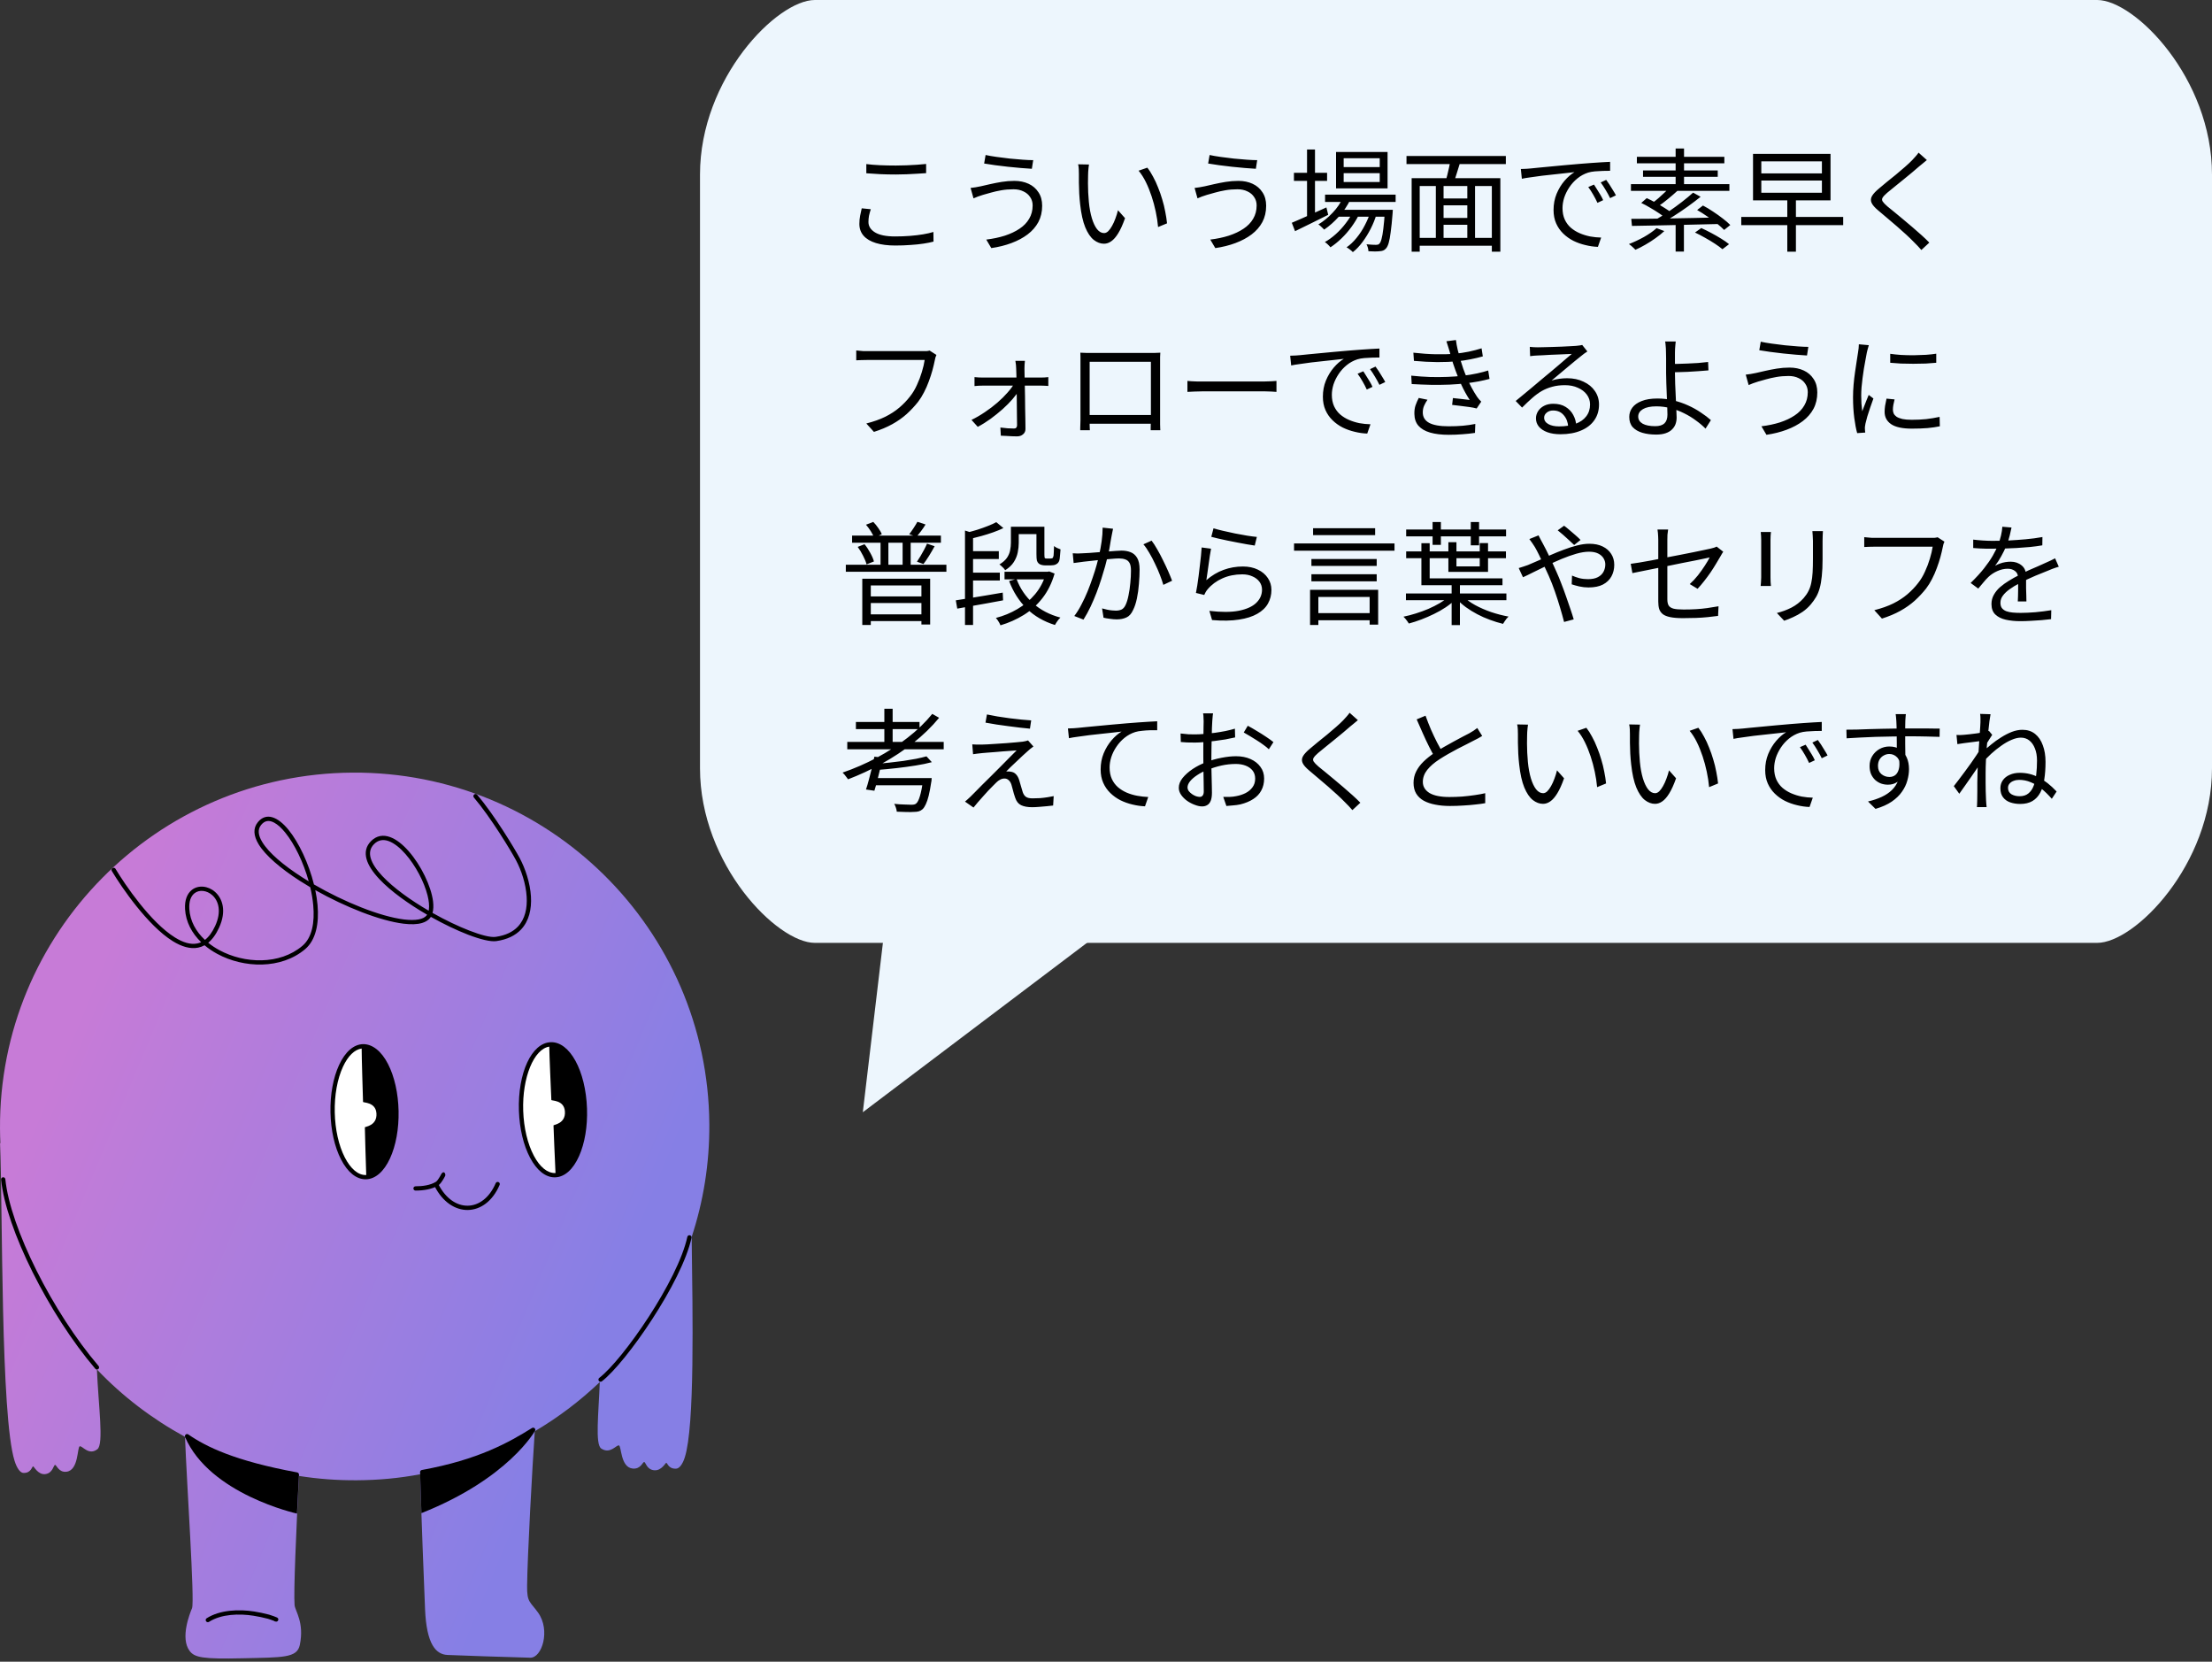
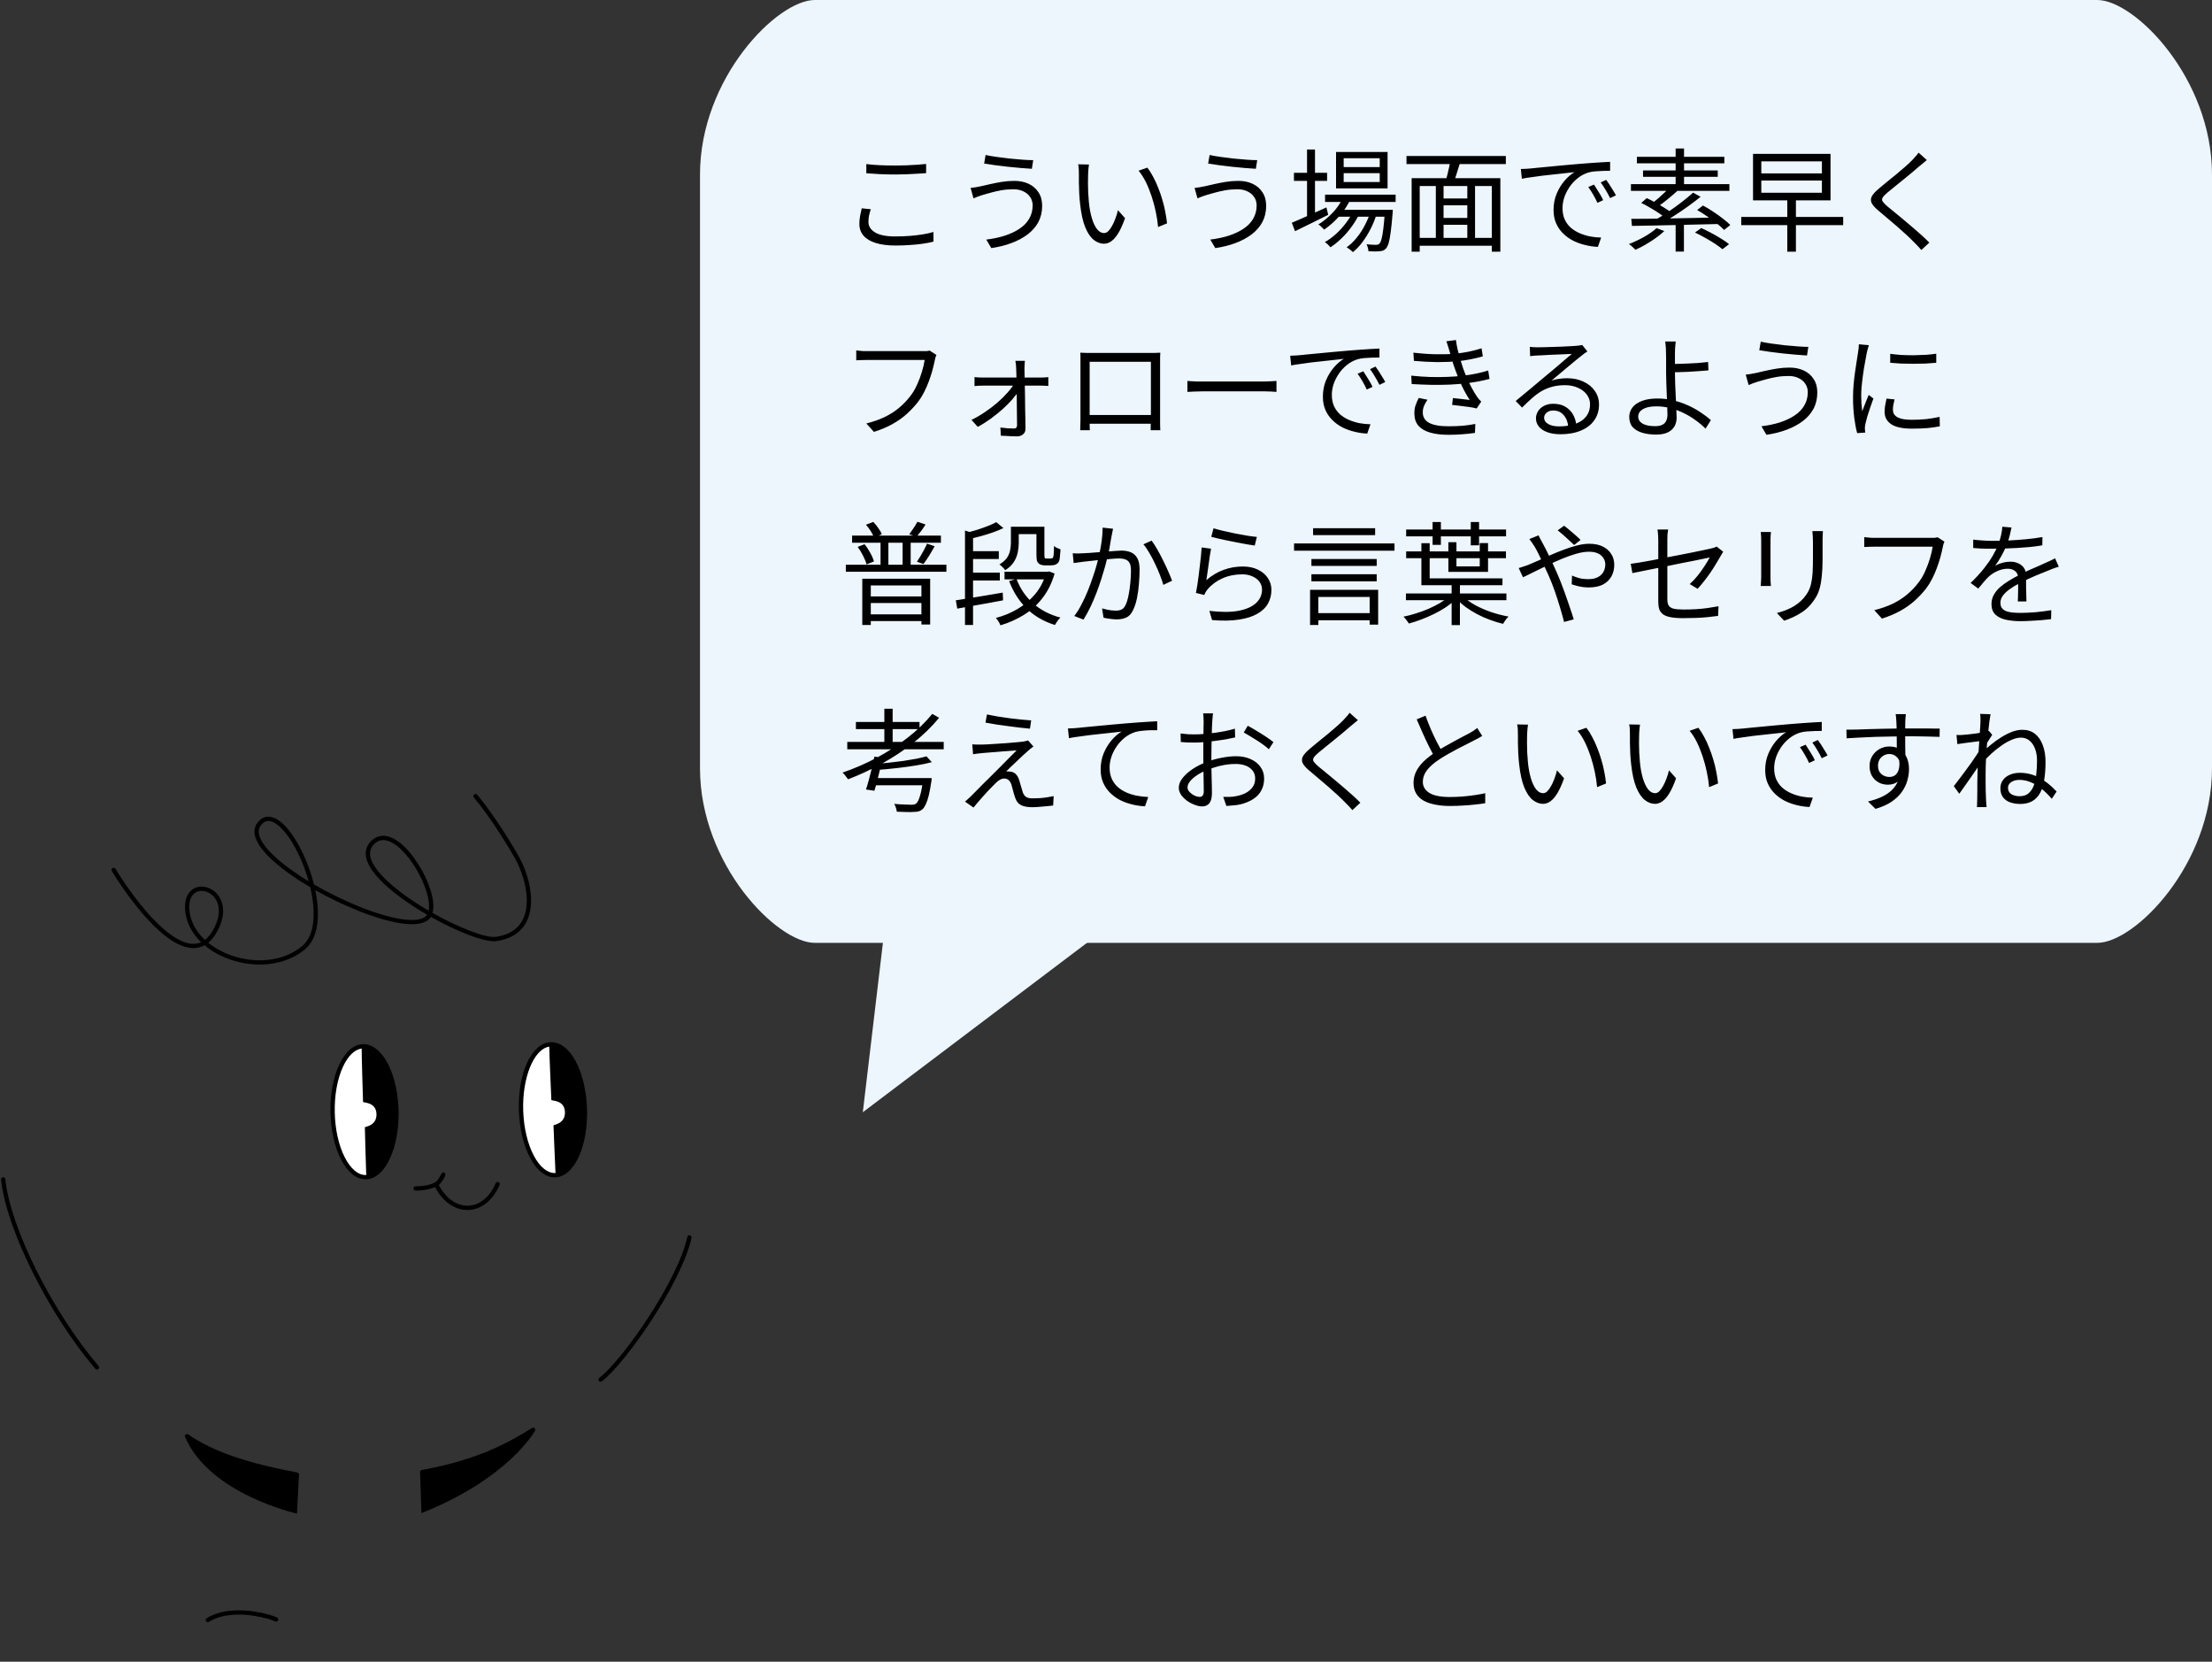
<svg xmlns="http://www.w3.org/2000/svg" width="237" height="178" viewBox="0 0 237 178" fill="none">
  <rect x="0" y="0" width="237" height="178" fill="#333333" stroke="none" />
-   <path fill-rule="evenodd" clip-rule="evenodd" d="M37.755 82.764C58.726 82.629 75.864 99.501 75.999 120.42C76.027 124.64 75.36 128.702 74.107 132.502C74.216 140.909 74.445 152.735 73.372 156.111C73.141 156.837 72.798 157.307 72.443 157.323C71.601 157.364 71.526 156.704 71.383 156.7C71.299 156.698 70.881 157.552 70.111 157.496C69.265 157.434 69.189 156.606 69.012 156.612C68.852 156.619 68.645 157.394 67.79 157.312C66.461 157.186 66.6 154.869 66.306 154.832C66.011 154.794 65.363 155.797 64.418 155.168C63.748 154.721 64.139 151.408 64.261 148.05C62.157 150.059 59.821 151.829 57.298 153.317C57.03 157.164 56.51 166.679 56.475 169.875C56.456 171.664 56.785 171.537 57.648 172.739C59.006 174.626 58.069 177.61 56.807 177.574C51.858 177.432 51.877 177.424 47.964 177.281C46.732 177.235 45.696 176.198 45.54 172.34C45.381 168.381 45.155 162.791 45.022 157.923C42.798 158.343 40.588 158.552 38.246 158.567C36.122 158.581 34.059 158.424 32.029 158.103C31.74 163.978 31.445 170.505 31.562 171.935C31.614 172.572 32.623 173.784 32.123 176.206C31.832 177.612 30.323 177.536 25.985 177.636C21.719 177.733 20.846 177.555 20.316 176.846C19.276 175.453 20.357 172.798 20.575 172.274C20.877 171.546 20.005 158.866 19.822 153.914C16.307 151.997 13.115 149.574 10.383 146.692C10.545 150.596 11.14 154.701 10.434 155.241C9.511 155.947 8.843 154.876 8.552 154.925C8.26 154.973 8.452 157.481 7.135 157.651C6.288 157.761 6.065 156.926 5.904 156.923C5.729 156.92 5.674 157.821 4.835 157.909C4.071 157.99 3.636 157.074 3.553 157.078C3.411 157.087 3.352 157.804 2.515 157.782C2.16 157.772 1.808 157.272 1.563 156.49C0.053 151.709 0.303 129.613 0.003 122.408C0.016 122.441 0.03 122.477 0.045 122.512C0.019 121.982 0.004 121.448 0.001 120.913C-0.135 99.994 16.782 82.9 37.755 82.764Z" fill="url(#paint0_linear_269_96)" />
  <path fill-rule="evenodd" clip-rule="evenodd" d="M59.003 111.748C60.951 111.682 62.64 114.801 62.773 118.711C62.907 122.62 61.434 125.849 59.487 125.915C57.539 125.981 55.85 122.862 55.717 118.952C55.584 115.043 57.056 111.815 59.004 111.748H59.003Z" fill="white" />
  <path fill-rule="evenodd" clip-rule="evenodd" d="M38.908 111.953C40.855 111.913 42.504 115.055 42.585 118.966C42.666 122.878 41.151 126.085 39.203 126.125C37.255 126.166 35.608 123.024 35.526 119.113C35.445 115.201 36.961 111.993 38.909 111.953H38.908Z" fill="white" />
  <path fill-rule="evenodd" clip-rule="evenodd" d="M55.599 119.004C55.665 120.909 56.09 122.691 56.797 124.024C57.515 125.377 58.447 126.117 59.426 126.117C59.449 126.117 59.471 126.117 59.493 126.116C60.498 126.082 61.403 125.276 62.041 123.844C62.656 122.467 62.959 120.66 62.894 118.755C62.755 114.697 61.041 111.558 59 111.642C56.955 111.713 55.462 114.946 55.599 119.004ZM58.849 112.116C58.863 113.088 59.026 116.718 59.073 117.828C59.078 117.939 60.437 117.8 60.526 119.053C60.621 120.389 59.301 120.478 59.304 120.551C59.316 120.894 59.45 124.373 59.518 125.654C59.504 125.654 59.491 125.657 59.478 125.657C58.658 125.673 57.85 125.029 57.202 123.808C56.527 122.536 56.121 120.824 56.058 118.988C55.937 115.433 57.201 112.365 58.849 112.116Z" fill="black" />
  <path fill-rule="evenodd" clip-rule="evenodd" d="M35.408 119.163C35.447 121.068 35.849 122.857 36.538 124.198C37.244 125.573 38.176 126.327 39.166 126.327C39.18 126.327 39.194 126.327 39.207 126.327C40.212 126.305 41.128 125.511 41.785 124.089C42.417 122.72 42.744 120.916 42.705 119.011C42.665 117.106 42.263 115.318 41.574 113.976C40.858 112.583 39.9 111.843 38.906 111.848C37.9 111.868 36.985 112.663 36.328 114.085C35.695 115.455 35.368 117.258 35.408 119.163ZM36.744 114.278C37.285 113.108 37.991 112.422 38.749 112.32C38.749 113.293 38.865 116.925 38.897 118.033C38.9 118.144 40.261 118.023 40.334 119.277C40.411 120.615 39.09 120.686 39.092 120.759C39.1 121.102 39.187 124.583 39.239 125.866C39.225 125.866 39.212 125.868 39.198 125.869C38.38 125.89 37.579 125.219 36.947 123.99C36.289 122.709 35.906 120.992 35.867 119.155C35.829 117.317 36.141 115.586 36.744 114.279V114.278Z" fill="black" />
  <path fill-rule="evenodd" clip-rule="evenodd" d="M46.161 98.213C47.542 98.99 48.935 99.655 50.134 100.118C51.471 100.634 52.576 100.896 53.173 100.812C54.372 100.643 55.224 100.197 55.81 99.586C56.686 98.671 56.969 97.375 56.887 96.026C56.798 94.568 56.286 93.05 55.684 91.92C55.169 90.954 52.967 87.294 51.123 85.135C51.041 85.038 50.897 85.026 50.799 85.109C50.703 85.191 50.691 85.335 50.774 85.433C52.595 87.567 54.77 91.182 55.279 92.136C55.854 93.215 56.344 94.663 56.428 96.054C56.502 97.269 56.268 98.444 55.479 99.268C54.954 99.817 54.185 100.206 53.109 100.357C52.557 100.436 51.539 100.169 50.299 99.69C49.107 99.23 47.717 98.567 46.342 97.791C46.441 97.441 46.457 97.016 46.397 96.541C46.191 94.914 45.103 92.681 43.791 91.185C43.151 90.456 42.456 89.902 41.786 89.664C41.062 89.406 40.361 89.497 39.762 90.092C39.203 90.648 39.073 91.31 39.275 92.033C39.462 92.701 39.946 93.427 40.638 94.163C41.877 95.48 43.787 96.84 45.763 97.985C45.75 98.006 45.736 98.025 45.722 98.043C45.539 98.277 45.238 98.416 44.851 98.489C44.42 98.57 43.89 98.565 43.287 98.492C40.721 98.178 36.874 96.621 33.639 94.742C33.077 92.487 32.023 90.254 30.91 88.888C29.752 87.467 28.508 86.993 27.625 88.074C27.098 88.719 27.162 89.534 27.704 90.43C28.439 91.647 30.08 93.04 32.102 94.341C32.47 94.577 32.85 94.81 33.24 95.04C33.395 95.695 33.506 96.351 33.563 96.984C33.725 98.799 33.446 100.432 32.399 101.32C29.971 103.378 26.189 103.239 23.491 101.774C23.066 101.544 22.67 101.281 22.309 100.989C22.738 100.64 23.132 100.115 23.471 99.377C24.294 97.591 23.84 96.251 23.047 95.547C22.296 94.879 21.23 94.775 20.533 95.345C20.08 95.716 19.767 96.381 19.828 97.396C19.91 98.761 20.558 99.967 21.552 100.928C21.418 100.989 21.282 101.033 21.142 101.062C20.399 101.217 19.585 100.942 18.756 100.429C16.129 98.802 13.401 94.779 12.376 93.068C12.31 92.96 12.169 92.924 12.062 92.99C11.953 93.055 11.917 93.196 11.982 93.304C13.031 95.053 15.829 99.156 18.515 100.819C19.458 101.403 20.39 101.687 21.236 101.511C21.469 101.463 21.697 101.379 21.917 101.258C22.327 101.603 22.783 101.911 23.274 102.177C26.128 103.727 30.129 103.847 32.699 101.669C33.843 100.699 34.199 98.927 34.022 96.942C33.976 96.421 33.894 95.887 33.781 95.349C36.994 97.164 40.72 98.638 43.234 98.945C44.028 99.043 44.707 99.023 45.218 98.871C45.596 98.76 45.888 98.576 46.086 98.324C46.114 98.288 46.14 98.25 46.165 98.212L46.161 98.213ZM21.955 100.684C22.362 100.375 22.731 99.885 23.054 99.185C23.76 97.651 23.422 96.495 22.741 95.889C22.166 95.378 21.355 95.263 20.822 95.699C20.455 95.998 20.235 96.547 20.285 97.367C20.361 98.659 20.996 99.789 21.956 100.682L21.955 100.684ZM45.93 97.555C45.94 97.508 45.947 97.46 45.953 97.412C46.008 96.991 45.95 96.474 45.808 95.911C45.443 94.457 44.522 92.714 43.445 91.487C42.864 90.824 42.239 90.312 41.631 90.095C41.078 89.898 40.541 89.962 40.084 90.415C39.653 90.843 39.559 91.353 39.714 91.908C39.885 92.517 40.337 93.175 40.97 93.847C42.169 95.122 44.014 96.439 45.929 97.553L45.93 97.555ZM33.077 94.409C32.512 92.377 31.56 90.412 30.553 89.179C30.159 88.695 29.759 88.326 29.371 88.119C29.112 87.981 28.86 87.916 28.623 87.954C28.39 87.99 28.175 88.126 27.979 88.366C27.57 88.868 27.674 89.497 28.095 90.194C28.805 91.368 30.397 92.701 32.349 93.956C32.586 94.109 32.829 94.261 33.077 94.41V94.409Z" fill="black" />
  <path fill-rule="evenodd" clip-rule="evenodd" d="M53.531 126.926C52.773 128.704 51.458 129.595 50.126 129.615C48.797 129.635 47.424 128.788 46.543 127.024C46.486 126.91 46.532 126.772 46.645 126.716C46.759 126.659 46.896 126.705 46.953 126.818C47.737 128.388 48.936 129.173 50.12 129.155C51.299 129.138 52.439 128.319 53.11 126.746C53.159 126.629 53.295 126.575 53.411 126.625C53.528 126.674 53.582 126.81 53.532 126.926H53.531Z" fill="black" />
  <path fill-rule="evenodd" clip-rule="evenodd" d="M47.232 125.863C47.237 125.843 47.245 125.824 47.255 125.807C47.546 125.293 47.79 125.758 47.695 125.969C47.66 126.044 47.462 126.413 47.258 126.681C47.155 126.815 47.048 126.925 46.959 126.981C46.264 127.412 45.328 127.536 44.524 127.536C44.398 127.536 44.294 127.433 44.294 127.306C44.294 127.179 44.397 127.076 44.524 127.076C45.248 127.076 46.092 126.978 46.717 126.589C46.795 126.541 46.883 126.423 46.968 126.298C47.07 126.151 47.174 125.967 47.232 125.863Z" fill="black" />
  <path fill-rule="evenodd" clip-rule="evenodd" d="M29.378 173.639C29.212 173.576 28.858 173.443 28.71 173.404C28.201 173.271 27.679 173.16 27.159 173.078C25.656 172.839 23.727 172.883 22.391 173.734C22.284 173.802 22.142 173.77 22.075 173.663C22.006 173.556 22.038 173.414 22.145 173.347C23.572 172.439 25.626 172.37 27.231 172.624C27.766 172.709 28.302 172.822 28.827 172.96C29.053 173.019 29.624 173.233 29.698 173.276C29.852 173.366 29.82 173.509 29.811 173.545C29.795 173.601 29.759 173.661 29.675 173.694C29.662 173.7 29.597 173.725 29.477 173.693C29.439 173.684 29.406 173.664 29.379 173.639H29.378Z" fill="black" />
  <path fill-rule="evenodd" clip-rule="evenodd" d="M0.572 126.314C1.096 131.516 5.638 140.558 10.562 146.327C10.645 146.423 10.633 146.569 10.537 146.651C10.441 146.733 10.295 146.723 10.213 146.625C5.229 140.786 0.646 131.625 0.116 126.36C0.103 126.234 0.195 126.121 0.321 126.109C0.447 126.096 0.56 126.188 0.572 126.314Z" fill="black" />
  <path fill-rule="evenodd" clip-rule="evenodd" d="M31.762 158.18C24.965 156.926 21.857 155.376 19.912 154.034C19.808 153.962 19.781 153.819 19.853 153.714C19.924 153.611 20.067 153.584 20.171 153.655C22.085 154.976 25.149 156.493 31.844 157.727C31.969 157.75 32.051 157.87 32.028 157.995C32.005 158.12 31.885 158.202 31.76 158.179L31.762 158.18Z" fill="black" />
  <path fill-rule="evenodd" clip-rule="evenodd" d="M45.197 157.465C51.256 156.371 54.563 154.49 57.003 152.966C57.11 152.898 57.252 152.932 57.319 153.039C57.387 153.145 57.354 153.288 57.246 153.355C54.773 154.9 51.419 156.807 45.278 157.917C45.153 157.939 45.035 157.856 45.012 157.732C44.99 157.607 45.073 157.488 45.197 157.465Z" fill="black" />
  <path fill-rule="evenodd" clip-rule="evenodd" d="M74.091 132.594C73.062 137.361 67.073 145.976 64.488 147.965C64.387 148.042 64.243 148.024 64.166 147.923C64.088 147.823 64.107 147.678 64.208 147.601C66.747 145.648 72.632 137.181 73.642 132.498C73.669 132.374 73.791 132.296 73.915 132.323C74.039 132.349 74.118 132.471 74.09 132.595L74.091 132.594Z" fill="black" />
  <path fill-rule="evenodd" clip-rule="evenodd" d="M57.318 153.273C57.318 153.273 54.501 158.381 45.153 162.087L45.011 157.732C45.011 157.732 49.718 157.612 57.317 153.273H57.318Z" fill="black" />
  <path fill-rule="evenodd" clip-rule="evenodd" d="M32.032 157.971L31.819 162.136C31.819 162.136 22.459 160.077 19.822 153.916C19.822 153.916 25.816 157.399 32.032 157.972V157.971Z" fill="black" />
  <path d="M92.444 119.143L96.479 85.141L119.764 98.503L92.444 119.143Z" fill="#EDF6FD" />
  <path d="M75 18.704C75 8.374 83.267 0 87.297 0H224.703C228.733 0 237 8.374 237 18.704V82.296C237 92.626 228.733 101 224.703 101H87.297C83.267 101 75 92.626 75 82.296V18.704Z" fill="#EDF6FD" />
  <path d="M92.82 17.576C93.252 17.632 93.736 17.672 94.272 17.696C94.816 17.72 95.388 17.732 95.988 17.732C96.372 17.732 96.756 17.724 97.14 17.708C97.532 17.692 97.904 17.672 98.256 17.648C98.616 17.616 98.94 17.588 99.228 17.564V18.548C98.956 18.564 98.64 18.584 98.28 18.608C97.92 18.632 97.54 18.652 97.14 18.668C96.748 18.684 96.364 18.692 95.988 18.692C95.388 18.692 94.828 18.68 94.308 18.656C93.788 18.624 93.292 18.592 92.82 18.56V17.576ZM93.3 22.412C93.22 22.652 93.156 22.884 93.108 23.108C93.068 23.332 93.048 23.556 93.048 23.78C93.048 24.236 93.284 24.608 93.756 24.896C94.228 25.184 94.944 25.328 95.904 25.328C96.456 25.328 96.988 25.308 97.5 25.268C98.012 25.228 98.48 25.172 98.904 25.1C99.336 25.028 99.704 24.944 100.008 24.848L100.02 25.88C99.732 25.96 99.376 26.032 98.952 26.096C98.536 26.16 98.072 26.208 97.56 26.24C97.048 26.28 96.504 26.3 95.928 26.3C95.12 26.3 94.428 26.212 93.852 26.036C93.276 25.86 92.836 25.6 92.532 25.256C92.228 24.912 92.076 24.488 92.076 23.984C92.076 23.672 92.104 23.376 92.16 23.096C92.216 22.816 92.272 22.556 92.328 22.316L93.3 22.412ZM110.64 22.004C110.64 21.668 110.552 21.372 110.376 21.116C110.208 20.852 109.968 20.648 109.656 20.504C109.352 20.352 108.996 20.276 108.588 20.276C108.124 20.276 107.688 20.312 107.28 20.384C106.872 20.456 106.5 20.54 106.164 20.636C105.836 20.732 105.552 20.812 105.312 20.876C105.128 20.932 104.948 20.992 104.772 21.056C104.604 21.12 104.448 21.184 104.304 21.248L103.992 20.132C104.16 20.116 104.34 20.092 104.532 20.06C104.732 20.028 104.92 19.992 105.096 19.952C105.384 19.888 105.716 19.812 106.092 19.724C106.476 19.636 106.888 19.556 107.328 19.484C107.776 19.412 108.228 19.376 108.684 19.376C109.252 19.376 109.76 19.48 110.208 19.688C110.656 19.896 111.008 20.2 111.264 20.6C111.528 20.992 111.66 21.472 111.66 22.04C111.66 22.696 111.524 23.28 111.252 23.792C110.98 24.296 110.596 24.736 110.1 25.112C109.612 25.48 109.036 25.788 108.372 26.036C107.708 26.284 106.988 26.464 106.212 26.576L105.672 25.664C106.392 25.576 107.056 25.436 107.664 25.244C108.272 25.044 108.796 24.796 109.236 24.5C109.684 24.204 110.028 23.848 110.268 23.432C110.516 23.016 110.64 22.54 110.64 22.004ZM105.6 16.604C105.928 16.676 106.32 16.744 106.776 16.808C107.24 16.872 107.716 16.932 108.204 16.988C108.7 17.036 109.164 17.076 109.596 17.108C110.036 17.14 110.404 17.156 110.7 17.156L110.556 18.08C110.22 18.056 109.828 18.028 109.38 17.996C108.94 17.956 108.48 17.912 108 17.864C107.528 17.808 107.068 17.752 106.62 17.696C106.18 17.632 105.788 17.572 105.444 17.516L105.6 16.604ZM116.676 17.624C116.66 17.72 116.644 17.84 116.628 17.984C116.62 18.128 116.608 18.272 116.592 18.416C116.584 18.56 116.58 18.684 116.58 18.788C116.572 19.036 116.568 19.32 116.568 19.64C116.576 19.952 116.584 20.28 116.592 20.624C116.608 20.96 116.632 21.296 116.664 21.632C116.728 22.296 116.836 22.88 116.988 23.384C117.14 23.88 117.324 24.268 117.54 24.548C117.764 24.828 118.016 24.968 118.296 24.968C118.448 24.968 118.596 24.9 118.74 24.764C118.884 24.62 119.02 24.432 119.148 24.2C119.284 23.96 119.404 23.696 119.508 23.408C119.62 23.112 119.712 22.816 119.784 22.52L120.54 23.372C120.3 24.052 120.056 24.592 119.808 24.992C119.568 25.384 119.32 25.668 119.064 25.844C118.816 26.02 118.556 26.108 118.284 26.108C117.908 26.108 117.544 25.972 117.192 25.7C116.84 25.42 116.536 24.972 116.28 24.356C116.024 23.732 115.84 22.904 115.728 21.872C115.688 21.52 115.656 21.14 115.632 20.732C115.616 20.324 115.604 19.936 115.596 19.568C115.596 19.2 115.596 18.9 115.596 18.668C115.596 18.532 115.592 18.356 115.584 18.14C115.576 17.924 115.552 17.744 115.512 17.6L116.676 17.624ZM122.928 17.96C123.144 18.232 123.348 18.552 123.54 18.92C123.74 19.28 123.92 19.668 124.08 20.084C124.248 20.492 124.396 20.916 124.524 21.356C124.66 21.796 124.768 22.236 124.848 22.676C124.936 23.108 125 23.524 125.04 23.924L124.08 24.32C124.032 23.776 123.948 23.224 123.828 22.664C123.708 22.096 123.56 21.548 123.384 21.02C123.208 20.484 123.004 19.98 122.772 19.508C122.54 19.036 122.28 18.628 121.992 18.284L122.928 17.96ZM134.64 22.004C134.64 21.668 134.552 21.372 134.376 21.116C134.208 20.852 133.968 20.648 133.656 20.504C133.352 20.352 132.996 20.276 132.588 20.276C132.124 20.276 131.688 20.312 131.28 20.384C130.872 20.456 130.5 20.54 130.164 20.636C129.836 20.732 129.552 20.812 129.312 20.876C129.128 20.932 128.948 20.992 128.772 21.056C128.604 21.12 128.448 21.184 128.304 21.248L127.992 20.132C128.16 20.116 128.34 20.092 128.532 20.06C128.732 20.028 128.92 19.992 129.096 19.952C129.384 19.888 129.716 19.812 130.092 19.724C130.476 19.636 130.888 19.556 131.328 19.484C131.776 19.412 132.228 19.376 132.684 19.376C133.252 19.376 133.76 19.48 134.208 19.688C134.656 19.896 135.008 20.2 135.264 20.6C135.528 20.992 135.66 21.472 135.66 22.04C135.66 22.696 135.524 23.28 135.252 23.792C134.98 24.296 134.596 24.736 134.1 25.112C133.612 25.48 133.036 25.788 132.372 26.036C131.708 26.284 130.988 26.464 130.212 26.576L129.672 25.664C130.392 25.576 131.056 25.436 131.664 25.244C132.272 25.044 132.796 24.796 133.236 24.5C133.684 24.204 134.028 23.848 134.268 23.432C134.516 23.016 134.64 22.54 134.64 22.004ZM129.6 16.604C129.928 16.676 130.32 16.744 130.776 16.808C131.24 16.872 131.716 16.932 132.204 16.988C132.7 17.036 133.164 17.076 133.596 17.108C134.036 17.14 134.404 17.156 134.7 17.156L134.556 18.08C134.22 18.056 133.828 18.028 133.38 17.996C132.94 17.956 132.48 17.912 132 17.864C131.528 17.808 131.068 17.752 130.62 17.696C130.18 17.632 129.788 17.572 129.444 17.516L129.6 16.604ZM141.972 20.852H149.532V21.632H141.972V20.852ZM143.328 22.472H148.548V23.216H143.328V22.472ZM143.904 21.14L144.696 21.344C144.384 22.008 143.972 22.624 143.46 23.192C142.956 23.752 142.428 24.22 141.876 24.596C141.836 24.548 141.776 24.488 141.696 24.416C141.624 24.344 141.548 24.272 141.468 24.2C141.388 24.128 141.316 24.076 141.252 24.044C141.804 23.708 142.316 23.288 142.788 22.784C143.268 22.28 143.64 21.732 143.904 21.14ZM148.38 22.472H149.232C149.232 22.472 149.228 22.52 149.22 22.616C149.22 22.704 149.216 22.776 149.208 22.832C149.144 23.664 149.076 24.336 149.004 24.848C148.94 25.36 148.868 25.752 148.788 26.024C148.708 26.296 148.612 26.492 148.5 26.612C148.404 26.724 148.3 26.8 148.188 26.84C148.076 26.88 147.948 26.904 147.804 26.912C147.676 26.928 147.504 26.936 147.288 26.936C147.08 26.936 146.856 26.928 146.616 26.912C146.616 26.8 146.596 26.672 146.556 26.528C146.516 26.392 146.468 26.272 146.412 26.168C146.636 26.192 146.84 26.208 147.024 26.216C147.208 26.224 147.344 26.228 147.432 26.228C147.512 26.228 147.58 26.22 147.636 26.204C147.7 26.188 147.752 26.152 147.792 26.096C147.88 26.016 147.956 25.852 148.02 25.604C148.092 25.356 148.156 24.992 148.212 24.512C148.276 24.024 148.332 23.392 148.38 22.616V22.472ZM143.964 18.548V19.496H147.828V18.548H143.964ZM143.964 16.952V17.9H147.828V16.952H143.964ZM143.148 16.28H148.668V20.18H143.148V16.28ZM138.636 18.512H142.188V19.376H138.636V18.512ZM140.04 16.016H140.892V23.396H140.04V16.016ZM138.408 23.864C138.712 23.736 139.064 23.584 139.464 23.408C139.864 23.232 140.292 23.04 140.748 22.832C141.204 22.624 141.66 22.42 142.116 22.22L142.308 23.012C141.692 23.316 141.072 23.624 140.448 23.936C139.824 24.24 139.26 24.516 138.756 24.764L138.408 23.864ZM146.856 22.616L147.48 22.952C147.336 23.456 147.132 23.968 146.868 24.488C146.604 25.008 146.308 25.488 145.98 25.928C145.652 26.368 145.308 26.728 144.948 27.008C144.868 26.92 144.764 26.828 144.636 26.732C144.516 26.636 144.396 26.556 144.276 26.492C144.652 26.236 145.008 25.9 145.344 25.484C145.688 25.068 145.988 24.608 146.244 24.104C146.508 23.6 146.712 23.104 146.856 22.616ZM144.972 22.64L145.596 23C145.388 23.432 145.12 23.872 144.792 24.32C144.472 24.76 144.116 25.168 143.724 25.544C143.332 25.92 142.94 26.236 142.548 26.492C142.476 26.396 142.384 26.296 142.272 26.192C142.168 26.088 142.06 26 141.948 25.928C142.34 25.712 142.732 25.428 143.124 25.076C143.516 24.724 143.872 24.336 144.192 23.912C144.52 23.488 144.78 23.064 144.972 22.64ZM154.26 21.26H157.56V21.992H154.26V21.26ZM154.26 23.348H157.584V24.08H154.26V23.348ZM151.8 25.484H160.272V26.324H151.8V25.484ZM151.248 19.088H160.752V26.96H159.84V19.928H152.112V26.96H151.248V19.088ZM153.84 19.604H154.668V25.88H153.84V19.604ZM157.212 19.604H158.04V25.844H157.212V19.604ZM155.4 17.108L156.456 17.36C156.328 17.76 156.2 18.172 156.072 18.596C155.944 19.02 155.82 19.384 155.7 19.688L154.884 19.448C154.948 19.232 155.012 18.988 155.076 18.716C155.148 18.444 155.212 18.168 155.268 17.888C155.332 17.6 155.376 17.34 155.4 17.108ZM150.696 16.712H161.34V17.576H150.696V16.712ZM162.948 18.104C163.172 18.096 163.376 18.088 163.56 18.08C163.752 18.064 163.904 18.052 164.016 18.044C164.208 18.02 164.484 17.992 164.844 17.96C165.212 17.92 165.632 17.88 166.104 17.84C166.576 17.792 167.084 17.744 167.628 17.696C168.172 17.648 168.72 17.6 169.272 17.552C169.712 17.512 170.128 17.48 170.52 17.456C170.912 17.424 171.276 17.4 171.612 17.384C171.948 17.36 172.248 17.344 172.512 17.336V18.296C172.288 18.296 172.032 18.3 171.744 18.308C171.456 18.316 171.172 18.332 170.892 18.356C170.612 18.38 170.368 18.424 170.16 18.488C169.736 18.624 169.352 18.832 169.008 19.112C168.672 19.384 168.384 19.7 168.144 20.06C167.904 20.42 167.72 20.792 167.592 21.176C167.472 21.56 167.412 21.932 167.412 22.292C167.412 22.756 167.492 23.164 167.652 23.516C167.812 23.86 168.028 24.152 168.3 24.392C168.58 24.632 168.896 24.828 169.248 24.98C169.6 25.132 169.972 25.248 170.364 25.328C170.764 25.4 171.16 25.44 171.552 25.448L171.204 26.444C170.756 26.428 170.308 26.364 169.86 26.252C169.412 26.148 168.984 25.996 168.576 25.796C168.168 25.588 167.804 25.328 167.484 25.016C167.164 24.704 166.912 24.34 166.728 23.924C166.544 23.508 166.452 23.032 166.452 22.496C166.452 21.872 166.56 21.296 166.776 20.768C167 20.232 167.284 19.764 167.628 19.364C167.972 18.964 168.328 18.656 168.696 18.44C168.44 18.472 168.12 18.508 167.736 18.548C167.36 18.588 166.956 18.632 166.524 18.68C166.092 18.72 165.656 18.768 165.216 18.824C164.784 18.88 164.38 18.936 164.004 18.992C163.628 19.04 163.312 19.092 163.056 19.148L162.948 18.104ZM170.784 19.772C170.872 19.9 170.976 20.064 171.096 20.264C171.224 20.456 171.348 20.656 171.468 20.864C171.588 21.064 171.688 21.256 171.768 21.44L171.156 21.728C171.02 21.432 170.868 21.14 170.7 20.852C170.532 20.556 170.356 20.284 170.172 20.036L170.784 19.772ZM172.092 19.268C172.188 19.396 172.3 19.556 172.428 19.748C172.556 19.94 172.68 20.14 172.8 20.348C172.928 20.548 173.04 20.74 173.136 20.924L172.512 21.224C172.368 20.928 172.208 20.636 172.032 20.348C171.864 20.06 171.688 19.792 171.504 19.544L172.092 19.268ZM179.532 23.684H180.42V26.948H179.532V23.684ZM178.956 20L179.772 20.396C179.444 20.7 179.088 21.008 178.704 21.32C178.328 21.632 177.98 21.892 177.66 22.1L177.024 21.752C177.24 21.6 177.464 21.424 177.696 21.224C177.936 21.016 178.168 20.804 178.392 20.588C178.616 20.372 178.804 20.176 178.956 20ZM181.404 20.636L182.208 21.08C181.8 21.408 181.348 21.752 180.852 22.112C180.364 22.464 179.868 22.8 179.364 23.12C178.868 23.44 178.396 23.72 177.948 23.96L177.36 23.552C177.8 23.304 178.268 23.012 178.764 22.676C179.26 22.34 179.74 21.992 180.204 21.632C180.668 21.272 181.068 20.94 181.404 20.636ZM175.848 21.74L176.436 21.224C176.74 21.36 177.06 21.524 177.396 21.716C177.732 21.9 178.052 22.088 178.356 22.28C178.66 22.464 178.912 22.64 179.112 22.808L178.476 23.384C178.292 23.216 178.052 23.036 177.756 22.844C177.46 22.644 177.144 22.448 176.808 22.256C176.48 22.056 176.16 21.884 175.848 21.74ZM181.836 22.496L182.46 22.016C182.812 22.2 183.172 22.416 183.54 22.664C183.908 22.904 184.256 23.152 184.584 23.408C184.912 23.656 185.18 23.888 185.388 24.104L184.728 24.632C184.528 24.424 184.268 24.192 183.948 23.936C183.628 23.68 183.284 23.428 182.916 23.18C182.548 22.924 182.188 22.696 181.836 22.496ZM181.608 24.908L182.28 24.428C182.616 24.58 182.972 24.756 183.348 24.956C183.724 25.156 184.08 25.36 184.416 25.568C184.752 25.776 185.032 25.972 185.256 26.156L184.548 26.696C184.34 26.52 184.072 26.324 183.744 26.108C183.416 25.892 183.064 25.68 182.688 25.472C182.312 25.256 181.952 25.068 181.608 24.908ZM174.78 23.444C175.34 23.444 175.98 23.44 176.7 23.432C177.428 23.416 178.204 23.404 179.028 23.396C179.86 23.38 180.712 23.364 181.584 23.348C182.464 23.332 183.336 23.312 184.2 23.288L184.152 23.996C183.304 24.012 182.452 24.032 181.596 24.056C180.748 24.08 179.916 24.1 179.1 24.116C178.292 24.132 177.524 24.148 176.796 24.164C176.076 24.18 175.428 24.192 174.852 24.2L174.78 23.444ZM177.492 24.44L178.32 24.752C178.048 25.008 177.736 25.26 177.384 25.508C177.04 25.756 176.68 25.988 176.304 26.204C175.936 26.42 175.576 26.604 175.224 26.756C175.176 26.7 175.108 26.632 175.02 26.552C174.94 26.48 174.856 26.404 174.768 26.324C174.68 26.252 174.6 26.192 174.528 26.144C175.064 25.936 175.6 25.684 176.136 25.388C176.672 25.084 177.124 24.768 177.492 24.44ZM179.532 15.908H180.432V20.168H179.532V15.908ZM175.38 16.796H184.752V17.492H175.38V16.796ZM176.04 18.26H184.044V18.944H176.04V18.26ZM174.744 19.724H185.292V20.444H174.744V19.724ZM191.496 21.332H192.42V26.96H191.496V21.332ZM188.712 19.34V20.648H195.204V19.34H188.712ZM188.712 17.288V18.572H195.204V17.288H188.712ZM187.824 16.484H196.128V21.464H187.824V16.484ZM186.564 23.24H197.484V24.116H186.564V23.24ZM206.448 17.144C206.32 17.24 206.176 17.36 206.016 17.504C205.856 17.64 205.724 17.748 205.62 17.828C205.412 18.012 205.16 18.228 204.864 18.476C204.568 18.716 204.256 18.972 203.928 19.244C203.6 19.508 203.284 19.764 202.98 20.012C202.676 20.252 202.412 20.468 202.188 20.66C201.948 20.868 201.788 21.04 201.708 21.176C201.628 21.304 201.628 21.436 201.708 21.572C201.796 21.708 201.968 21.888 202.224 22.112C202.448 22.288 202.704 22.496 202.992 22.736C203.28 22.968 203.584 23.22 203.904 23.492C204.232 23.764 204.564 24.044 204.9 24.332C205.236 24.62 205.56 24.904 205.872 25.184C206.184 25.464 206.464 25.732 206.712 25.988L205.86 26.78C205.612 26.492 205.336 26.2 205.032 25.904C204.824 25.688 204.564 25.436 204.252 25.148C203.94 24.86 203.604 24.56 203.244 24.248C202.892 23.936 202.54 23.636 202.188 23.348C201.844 23.052 201.532 22.788 201.252 22.556C200.868 22.236 200.624 21.956 200.52 21.716C200.416 21.468 200.436 21.224 200.58 20.984C200.724 20.744 200.976 20.476 201.336 20.18C201.56 19.988 201.828 19.764 202.14 19.508C202.46 19.252 202.792 18.984 203.136 18.704C203.48 18.416 203.804 18.14 204.108 17.876C204.42 17.604 204.676 17.364 204.876 17.156C204.996 17.036 205.12 16.9 205.248 16.748C205.384 16.596 205.488 16.464 205.56 16.352L206.448 17.144ZM100.332 38.02C100.292 38.108 100.256 38.2 100.224 38.296C100.2 38.392 100.176 38.5 100.152 38.62C100.088 38.94 100.004 39.292 99.9 39.676C99.796 40.052 99.668 40.444 99.516 40.852C99.372 41.252 99.2 41.644 99 42.028C98.808 42.404 98.596 42.744 98.364 43.048C97.996 43.512 97.588 43.948 97.14 44.356C96.692 44.756 96.18 45.116 95.604 45.436C95.028 45.756 94.372 46.032 93.636 46.264L92.82 45.364C93.604 45.164 94.28 44.924 94.848 44.644C95.424 44.356 95.928 44.028 96.36 43.66C96.792 43.292 97.172 42.896 97.5 42.472C97.788 42.112 98.036 41.7 98.244 41.236C98.46 40.772 98.636 40.308 98.772 39.844C98.916 39.372 99.016 38.944 99.072 38.56C98.96 38.56 98.748 38.56 98.436 38.56C98.124 38.56 97.756 38.56 97.332 38.56C96.908 38.56 96.464 38.56 96 38.56C95.544 38.56 95.104 38.56 94.68 38.56C94.256 38.56 93.888 38.56 93.576 38.56C93.264 38.56 93.052 38.56 92.94 38.56C92.7 38.56 92.48 38.564 92.28 38.572C92.08 38.58 91.9 38.588 91.74 38.596V37.54C91.852 37.548 91.976 37.56 92.112 37.576C92.248 37.592 92.388 37.604 92.532 37.612C92.676 37.612 92.812 37.612 92.94 37.612C93.036 37.612 93.208 37.612 93.456 37.612C93.704 37.612 93.996 37.612 94.332 37.612C94.676 37.612 95.04 37.612 95.424 37.612C95.816 37.612 96.2 37.612 96.576 37.612C96.96 37.612 97.316 37.612 97.644 37.612C97.98 37.612 98.264 37.612 98.496 37.612C98.728 37.612 98.884 37.612 98.964 37.612C99.052 37.612 99.152 37.612 99.264 37.612C99.376 37.604 99.488 37.584 99.6 37.552L100.332 38.02ZM109.812 38.656C109.796 38.784 109.784 38.92 109.776 39.064C109.768 39.2 109.764 39.336 109.764 39.472C109.772 39.648 109.776 39.888 109.776 40.192C109.784 40.496 109.792 40.844 109.8 41.236C109.808 41.62 109.816 42.024 109.824 42.448C109.832 42.872 109.836 43.296 109.836 43.72C109.844 44.136 109.852 44.536 109.86 44.92C109.868 45.296 109.872 45.628 109.872 45.916C109.88 46.172 109.796 46.372 109.62 46.516C109.452 46.668 109.236 46.744 108.972 46.744C108.82 46.744 108.636 46.74 108.42 46.732C108.204 46.724 107.992 46.712 107.784 46.696C107.576 46.688 107.392 46.68 107.232 46.672L107.184 45.796C107.424 45.828 107.684 45.856 107.964 45.88C108.244 45.896 108.472 45.904 108.648 45.904C108.76 45.904 108.84 45.872 108.888 45.808C108.944 45.744 108.972 45.66 108.972 45.556C108.972 45.316 108.968 45.028 108.96 44.692C108.96 44.348 108.956 43.98 108.948 43.588C108.948 43.188 108.944 42.784 108.936 42.376C108.928 41.968 108.92 41.576 108.912 41.2C108.912 40.824 108.908 40.488 108.9 40.192C108.892 39.888 108.884 39.648 108.876 39.472C108.876 39.36 108.868 39.232 108.852 39.088C108.836 38.936 108.816 38.792 108.792 38.656H109.812ZM104.412 40.396C104.548 40.412 104.692 40.424 104.844 40.432C105.004 40.44 105.156 40.444 105.3 40.444C105.372 40.444 105.528 40.444 105.768 40.444C106.016 40.444 106.316 40.444 106.668 40.444C107.02 40.444 107.396 40.444 107.796 40.444C108.204 40.444 108.612 40.444 109.02 40.444C109.428 40.444 109.804 40.444 110.148 40.444C110.5 40.444 110.796 40.444 111.036 40.444C111.284 40.444 111.444 40.444 111.516 40.444C111.636 40.444 111.776 40.44 111.936 40.432C112.104 40.416 112.232 40.404 112.32 40.396V41.344C112.216 41.336 112.088 41.328 111.936 41.32C111.792 41.312 111.66 41.308 111.54 41.308C111.476 41.308 111.324 41.308 111.084 41.308C110.844 41.308 110.544 41.308 110.184 41.308C109.832 41.308 109.452 41.308 109.044 41.308C108.636 41.308 108.224 41.308 107.808 41.308C107.4 41.308 107.016 41.308 106.656 41.308C106.304 41.308 106.008 41.308 105.768 41.308C105.528 41.308 105.38 41.308 105.324 41.308C105.164 41.308 105.008 41.312 104.856 41.32C104.704 41.328 104.556 41.34 104.412 41.356V40.396ZM104.088 44.98C104.568 44.748 105.044 44.472 105.516 44.152C105.996 43.832 106.444 43.492 106.86 43.132C107.276 42.772 107.64 42.412 107.952 42.052C108.272 41.692 108.52 41.356 108.696 41.044H109.176L109.2 41.776C109.04 42.064 108.804 42.388 108.492 42.748C108.188 43.1 107.832 43.46 107.424 43.828C107.016 44.188 106.584 44.536 106.128 44.872C105.672 45.2 105.216 45.484 104.76 45.724L104.088 44.98ZM115.752 37.78C115.992 37.788 116.196 37.796 116.364 37.804C116.532 37.804 116.684 37.804 116.82 37.804C116.916 37.804 117.092 37.804 117.348 37.804C117.604 37.804 117.912 37.804 118.272 37.804C118.64 37.804 119.032 37.804 119.448 37.804C119.864 37.804 120.276 37.804 120.684 37.804C121.1 37.804 121.488 37.804 121.848 37.804C122.208 37.804 122.512 37.804 122.76 37.804C123.008 37.804 123.176 37.804 123.264 37.804C123.392 37.804 123.552 37.804 123.744 37.804C123.944 37.796 124.136 37.788 124.32 37.78C124.312 37.924 124.304 38.08 124.296 38.248C124.296 38.408 124.296 38.564 124.296 38.716C124.296 38.796 124.296 38.956 124.296 39.196C124.296 39.428 124.296 39.712 124.296 40.048C124.296 40.384 124.296 40.748 124.296 41.14C124.296 41.524 124.296 41.908 124.296 42.292C124.296 42.676 124.296 43.032 124.296 43.36C124.296 43.688 124.296 43.968 124.296 44.2C124.296 44.424 124.296 44.568 124.296 44.632C124.296 44.72 124.296 44.84 124.296 44.992C124.296 45.144 124.296 45.296 124.296 45.448C124.304 45.6 124.308 45.736 124.308 45.856C124.316 45.968 124.32 46.044 124.32 46.084H123.288C123.288 46.036 123.288 45.94 123.288 45.796C123.296 45.644 123.3 45.476 123.3 45.292C123.308 45.1 123.312 44.92 123.312 44.752C123.312 44.696 123.312 44.544 123.312 44.296C123.312 44.048 123.312 43.744 123.312 43.384C123.312 43.016 123.312 42.624 123.312 42.208C123.312 41.784 123.312 41.372 123.312 40.972C123.312 40.564 123.312 40.192 123.312 39.856C123.312 39.52 123.312 39.252 123.312 39.052C123.312 38.852 123.312 38.752 123.312 38.752H116.748C116.748 38.752 116.748 38.852 116.748 39.052C116.748 39.244 116.748 39.508 116.748 39.844C116.748 40.18 116.748 40.552 116.748 40.96C116.748 41.36 116.748 41.768 116.748 42.184C116.748 42.6 116.748 42.992 116.748 43.36C116.748 43.72 116.748 44.024 116.748 44.272C116.748 44.52 116.748 44.68 116.748 44.752C116.748 44.856 116.748 44.976 116.748 45.112C116.748 45.248 116.748 45.384 116.748 45.52C116.756 45.648 116.76 45.764 116.76 45.868C116.768 45.972 116.772 46.044 116.772 46.084H115.74C115.74 46.044 115.74 45.968 115.74 45.856C115.748 45.736 115.752 45.6 115.752 45.448C115.76 45.296 115.764 45.148 115.764 45.004C115.764 44.852 115.764 44.724 115.764 44.62C115.764 44.556 115.764 44.408 115.764 44.176C115.764 43.944 115.764 43.66 115.764 43.324C115.764 42.988 115.764 42.628 115.764 42.244C115.764 41.852 115.764 41.464 115.764 41.08C115.764 40.688 115.764 40.328 115.764 40C115.764 39.664 115.764 39.384 115.764 39.16C115.764 38.928 115.764 38.78 115.764 38.716C115.764 38.572 115.764 38.416 115.764 38.248C115.764 38.08 115.76 37.924 115.752 37.78ZM123.696 44.452V45.388H116.28V44.452H123.696ZM127.224 40.804C127.344 40.812 127.492 40.824 127.668 40.84C127.844 40.848 128.036 40.856 128.244 40.864C128.46 40.864 128.676 40.864 128.892 40.864C129.02 40.864 129.216 40.864 129.48 40.864C129.752 40.864 130.068 40.864 130.428 40.864C130.788 40.864 131.168 40.864 131.568 40.864C131.976 40.864 132.38 40.864 132.78 40.864C133.188 40.864 133.572 40.864 133.932 40.864C134.3 40.864 134.616 40.864 134.88 40.864C135.144 40.864 135.34 40.864 135.468 40.864C135.772 40.864 136.032 40.856 136.248 40.84C136.464 40.824 136.636 40.812 136.764 40.804V41.98C136.644 41.972 136.464 41.96 136.224 41.944C135.992 41.928 135.744 41.92 135.48 41.92C135.352 41.92 135.152 41.92 134.88 41.92C134.608 41.92 134.292 41.92 133.932 41.92C133.58 41.92 133.2 41.92 132.792 41.92C132.384 41.92 131.976 41.92 131.568 41.92C131.168 41.92 130.788 41.92 130.428 41.92C130.076 41.92 129.764 41.92 129.492 41.92C129.22 41.92 129.02 41.92 128.892 41.92C128.564 41.92 128.252 41.928 127.956 41.944C127.66 41.952 127.416 41.964 127.224 41.98V40.804ZM138.233 38.104C138.457 38.096 138.661 38.088 138.845 38.08C139.037 38.064 139.189 38.052 139.301 38.044C139.493 38.02 139.769 37.992 140.129 37.96C140.497 37.92 140.917 37.88 141.389 37.84C141.861 37.792 142.369 37.744 142.913 37.696C143.457 37.648 144.005 37.6 144.557 37.552C144.997 37.512 145.413 37.48 145.805 37.456C146.197 37.424 146.561 37.4 146.897 37.384C147.233 37.36 147.533 37.344 147.797 37.336V38.296C147.573 38.296 147.317 38.3 147.029 38.308C146.741 38.316 146.457 38.332 146.177 38.356C145.897 38.38 145.653 38.424 145.445 38.488C145.021 38.624 144.637 38.832 144.293 39.112C143.957 39.384 143.669 39.7 143.429 40.06C143.189 40.42 143.005 40.792 142.877 41.176C142.757 41.56 142.697 41.932 142.697 42.292C142.697 42.756 142.777 43.164 142.937 43.516C143.097 43.86 143.313 44.152 143.585 44.392C143.865 44.632 144.181 44.828 144.533 44.98C144.885 45.132 145.257 45.248 145.649 45.328C146.049 45.4 146.445 45.44 146.837 45.448L146.489 46.444C146.041 46.428 145.593 46.364 145.145 46.252C144.697 46.148 144.269 45.996 143.861 45.796C143.453 45.588 143.089 45.328 142.769 45.016C142.449 44.704 142.197 44.34 142.013 43.924C141.829 43.508 141.737 43.032 141.737 42.496C141.737 41.872 141.845 41.296 142.061 40.768C142.285 40.232 142.569 39.764 142.913 39.364C143.257 38.964 143.613 38.656 143.981 38.44C143.725 38.472 143.405 38.508 143.021 38.548C142.645 38.588 142.241 38.632 141.809 38.68C141.377 38.72 140.941 38.768 140.501 38.824C140.069 38.88 139.665 38.936 139.289 38.992C138.913 39.04 138.597 39.092 138.341 39.148L138.233 38.104ZM146.069 39.772C146.157 39.9 146.261 40.064 146.381 40.264C146.509 40.456 146.633 40.656 146.753 40.864C146.873 41.064 146.973 41.256 147.053 41.44L146.441 41.728C146.305 41.432 146.153 41.14 145.985 40.852C145.817 40.556 145.641 40.284 145.457 40.036L146.069 39.772ZM147.377 39.268C147.473 39.396 147.585 39.556 147.713 39.748C147.841 39.94 147.965 40.14 148.085 40.348C148.213 40.548 148.325 40.74 148.421 40.924L147.797 41.224C147.653 40.928 147.493 40.636 147.317 40.348C147.149 40.06 146.973 39.792 146.789 39.544L147.377 39.268ZM151.433 37.78C152.273 37.876 153.073 37.932 153.833 37.948C154.601 37.964 155.293 37.944 155.909 37.888C156.397 37.84 156.881 37.768 157.361 37.672C157.849 37.568 158.309 37.448 158.741 37.312L158.873 38.176C158.481 38.288 158.041 38.392 157.553 38.488C157.073 38.584 156.593 38.656 156.113 38.704C155.505 38.76 154.797 38.788 153.989 38.788C153.189 38.78 152.357 38.736 151.493 38.656L151.433 37.78ZM151.205 40.24C151.885 40.312 152.557 40.36 153.221 40.384C153.885 40.4 154.513 40.396 155.105 40.372C155.697 40.348 156.225 40.308 156.689 40.252C157.265 40.188 157.789 40.104 158.261 40C158.733 39.896 159.129 39.792 159.449 39.688L159.593 40.588C159.265 40.676 158.881 40.764 158.441 40.852C158.001 40.932 157.529 41.004 157.025 41.068C156.529 41.124 155.965 41.168 155.333 41.2C154.701 41.224 154.033 41.232 153.329 41.224C152.633 41.208 151.941 41.18 151.253 41.14L151.205 40.24ZM155.309 37.624C155.261 37.44 155.205 37.26 155.141 37.084C155.085 36.9 155.029 36.724 154.973 36.556L155.993 36.424C156.033 36.76 156.097 37.112 156.185 37.48C156.273 37.84 156.369 38.196 156.473 38.548C156.577 38.892 156.677 39.204 156.773 39.484C156.885 39.796 157.017 40.128 157.169 40.48C157.321 40.832 157.489 41.18 157.673 41.524C157.857 41.868 158.053 42.196 158.261 42.508C158.325 42.596 158.393 42.684 158.465 42.772C158.545 42.852 158.625 42.936 158.705 43.024L158.213 43.756C157.989 43.692 157.725 43.64 157.421 43.6C157.117 43.552 156.805 43.512 156.485 43.48C156.165 43.44 155.865 43.404 155.585 43.372L155.669 42.64C155.989 42.672 156.321 42.708 156.665 42.748C157.009 42.788 157.277 42.82 157.469 42.844C157.133 42.324 156.837 41.788 156.581 41.236C156.333 40.684 156.121 40.164 155.945 39.676C155.849 39.404 155.761 39.152 155.681 38.92C155.609 38.68 155.541 38.452 155.477 38.236C155.421 38.02 155.365 37.816 155.309 37.624ZM152.945 42.82C152.801 43.028 152.681 43.24 152.585 43.456C152.489 43.672 152.441 43.912 152.441 44.176C152.441 44.672 152.665 45.044 153.113 45.292C153.569 45.54 154.269 45.664 155.213 45.664C155.773 45.664 156.281 45.644 156.737 45.604C157.193 45.564 157.637 45.5 158.069 45.412L158.033 46.372C157.617 46.436 157.173 46.484 156.701 46.516C156.229 46.556 155.737 46.576 155.225 46.576C154.441 46.576 153.773 46.496 153.221 46.336C152.677 46.176 152.261 45.932 151.973 45.604C151.693 45.276 151.549 44.856 151.541 44.344C151.533 44 151.573 43.696 151.661 43.432C151.757 43.16 151.873 42.892 152.009 42.628L152.945 42.82ZM163.907 37.156C164.043 37.172 164.187 37.184 164.339 37.192C164.499 37.2 164.639 37.204 164.759 37.204C164.879 37.204 165.075 37.2 165.347 37.192C165.627 37.184 165.939 37.176 166.283 37.168C166.635 37.152 166.983 37.14 167.327 37.132C167.679 37.116 167.991 37.1 168.263 37.084C168.543 37.068 168.747 37.056 168.875 37.048C169.051 37.032 169.187 37.016 169.283 37C169.379 36.984 169.459 36.968 169.523 36.952L170.075 37.648C169.971 37.72 169.859 37.796 169.739 37.876C169.627 37.956 169.515 38.044 169.403 38.14C169.251 38.252 169.047 38.416 168.791 38.632C168.535 38.84 168.251 39.076 167.939 39.34C167.635 39.596 167.335 39.848 167.039 40.096C166.743 40.344 166.475 40.568 166.235 40.768C166.515 40.672 166.795 40.608 167.075 40.576C167.363 40.536 167.639 40.516 167.903 40.516C168.567 40.516 169.155 40.64 169.667 40.888C170.187 41.128 170.591 41.46 170.879 41.884C171.175 42.308 171.323 42.792 171.323 43.336C171.323 43.976 171.155 44.536 170.819 45.016C170.483 45.496 170.007 45.864 169.391 46.12C168.775 46.384 168.043 46.516 167.195 46.516C166.651 46.516 166.183 46.444 165.791 46.3C165.399 46.156 165.095 45.956 164.879 45.7C164.671 45.444 164.567 45.148 164.567 44.812C164.567 44.54 164.643 44.284 164.795 44.044C164.947 43.804 165.163 43.612 165.443 43.468C165.723 43.324 166.047 43.252 166.415 43.252C166.951 43.252 167.395 43.364 167.747 43.588C168.099 43.804 168.371 44.092 168.563 44.452C168.755 44.804 168.863 45.184 168.887 45.592L168.023 45.736C167.991 45.224 167.831 44.804 167.543 44.476C167.263 44.14 166.883 43.972 166.403 43.972C166.131 43.972 165.903 44.048 165.719 44.2C165.535 44.352 165.443 44.532 165.443 44.74C165.443 45.028 165.591 45.256 165.887 45.424C166.183 45.592 166.567 45.676 167.039 45.676C167.719 45.676 168.307 45.584 168.803 45.4C169.307 45.216 169.691 44.948 169.955 44.596C170.227 44.244 170.363 43.82 170.363 43.324C170.363 42.932 170.247 42.58 170.015 42.268C169.783 41.956 169.463 41.712 169.055 41.536C168.655 41.352 168.195 41.26 167.675 41.26C167.171 41.26 166.719 41.316 166.319 41.428C165.919 41.532 165.543 41.684 165.191 41.884C164.847 42.084 164.503 42.336 164.159 42.64C163.823 42.936 163.463 43.276 163.079 43.66L162.395 42.952C162.643 42.752 162.915 42.528 163.211 42.28C163.515 42.024 163.819 41.772 164.123 41.524C164.427 41.268 164.707 41.032 164.963 40.816C165.227 40.592 165.447 40.408 165.623 40.264C165.791 40.128 165.999 39.956 166.247 39.748C166.503 39.532 166.767 39.308 167.039 39.076C167.311 38.844 167.567 38.624 167.807 38.416C168.055 38.208 168.255 38.04 168.407 37.912C168.279 37.912 168.091 37.92 167.843 37.936C167.595 37.944 167.319 37.956 167.015 37.972C166.711 37.98 166.407 37.992 166.103 38.008C165.807 38.024 165.535 38.04 165.287 38.056C165.047 38.064 164.863 38.072 164.735 38.08C164.607 38.088 164.475 38.096 164.339 38.104C164.203 38.112 164.071 38.128 163.943 38.152L163.907 37.156ZM179.543 36.58C179.535 36.66 179.523 36.772 179.507 36.916C179.499 37.06 179.487 37.208 179.471 37.36C179.463 37.512 179.459 37.648 179.459 37.768C179.459 38.04 179.459 38.372 179.459 38.764C179.459 39.156 179.459 39.556 179.459 39.964C179.459 40.292 179.467 40.676 179.483 41.116C179.507 41.548 179.527 41.992 179.543 42.448C179.567 42.904 179.587 43.336 179.603 43.744C179.627 44.144 179.639 44.472 179.639 44.728C179.639 44.976 179.599 45.212 179.519 45.436C179.439 45.652 179.311 45.844 179.135 46.012C178.967 46.18 178.743 46.312 178.463 46.408C178.183 46.504 177.843 46.552 177.443 46.552C176.891 46.552 176.399 46.488 175.967 46.36C175.535 46.232 175.191 46.032 174.935 45.76C174.687 45.48 174.563 45.112 174.563 44.656C174.563 44.296 174.671 43.968 174.887 43.672C175.103 43.376 175.435 43.14 175.883 42.964C176.331 42.78 176.899 42.688 177.587 42.688C178.179 42.688 178.751 42.756 179.303 42.892C179.863 43.028 180.387 43.208 180.875 43.432C181.371 43.656 181.823 43.908 182.231 44.188C182.647 44.46 183.007 44.732 183.311 45.004L182.735 45.916C182.439 45.612 182.095 45.32 181.703 45.04C181.319 44.752 180.899 44.496 180.443 44.272C179.987 44.04 179.507 43.86 179.003 43.732C178.507 43.596 177.995 43.528 177.467 43.528C176.843 43.528 176.363 43.628 176.027 43.828C175.691 44.028 175.523 44.292 175.523 44.62C175.523 44.948 175.683 45.204 176.003 45.388C176.323 45.564 176.771 45.652 177.347 45.652C177.787 45.652 178.115 45.552 178.331 45.352C178.547 45.144 178.655 44.832 178.655 44.416C178.655 44.192 178.647 43.896 178.631 43.528C178.615 43.152 178.599 42.748 178.583 42.316C178.567 41.884 178.551 41.464 178.535 41.056C178.519 40.64 178.511 40.276 178.511 39.964C178.511 39.732 178.511 39.48 178.511 39.208C178.511 38.936 178.511 38.672 178.511 38.416C178.511 38.152 178.507 37.936 178.499 37.768C178.499 37.624 178.495 37.476 178.487 37.324C178.479 37.164 178.467 37.02 178.451 36.892C178.443 36.756 178.427 36.652 178.403 36.58H179.543ZM178.931 38.992C179.131 38.992 179.395 38.988 179.723 38.98C180.051 38.972 180.407 38.96 180.791 38.944C181.175 38.928 181.559 38.908 181.943 38.884C182.327 38.852 182.683 38.816 183.011 38.776L183.047 39.676C182.719 39.708 182.359 39.736 181.967 39.76C181.583 39.784 181.199 39.808 180.815 39.832C180.431 39.848 180.071 39.86 179.735 39.868C179.407 39.876 179.139 39.88 178.931 39.88V38.992ZM193.691 42.004C193.691 41.668 193.603 41.372 193.427 41.116C193.259 40.852 193.019 40.648 192.707 40.504C192.403 40.352 192.047 40.276 191.639 40.276C191.175 40.276 190.739 40.312 190.331 40.384C189.923 40.456 189.551 40.54 189.215 40.636C188.887 40.732 188.603 40.812 188.363 40.876C188.179 40.932 187.999 40.992 187.823 41.056C187.655 41.12 187.499 41.184 187.355 41.248L187.043 40.132C187.211 40.116 187.391 40.092 187.583 40.06C187.783 40.028 187.971 39.992 188.147 39.952C188.435 39.888 188.767 39.812 189.143 39.724C189.527 39.636 189.939 39.556 190.379 39.484C190.827 39.412 191.279 39.376 191.735 39.376C192.303 39.376 192.811 39.48 193.259 39.688C193.707 39.896 194.059 40.2 194.315 40.6C194.579 40.992 194.711 41.472 194.711 42.04C194.711 42.696 194.575 43.28 194.303 43.792C194.031 44.296 193.647 44.736 193.151 45.112C192.663 45.48 192.087 45.788 191.423 46.036C190.759 46.284 190.039 46.464 189.263 46.576L188.723 45.664C189.443 45.576 190.107 45.436 190.715 45.244C191.323 45.044 191.847 44.796 192.287 44.5C192.735 44.204 193.079 43.848 193.319 43.432C193.567 43.016 193.691 42.54 193.691 42.004ZM188.651 36.604C188.979 36.676 189.371 36.744 189.827 36.808C190.291 36.872 190.767 36.932 191.255 36.988C191.751 37.036 192.215 37.076 192.647 37.108C193.087 37.14 193.455 37.156 193.751 37.156L193.607 38.08C193.271 38.056 192.879 38.028 192.431 37.996C191.991 37.956 191.531 37.912 191.051 37.864C190.579 37.808 190.119 37.752 189.671 37.696C189.231 37.632 188.839 37.572 188.495 37.516L188.651 36.604ZM202.523 37.9C202.851 37.948 203.231 37.988 203.663 38.02C204.103 38.044 204.555 38.056 205.019 38.056C205.491 38.048 205.939 38.032 206.363 38.008C206.795 37.976 207.159 37.936 207.455 37.888V38.86C207.135 38.892 206.759 38.92 206.327 38.944C205.903 38.96 205.459 38.968 204.995 38.968C204.539 38.968 204.095 38.96 203.663 38.944C203.231 38.92 202.851 38.892 202.523 38.86V37.9ZM202.991 42.784C202.935 43 202.891 43.196 202.859 43.372C202.827 43.548 202.811 43.72 202.811 43.888C202.811 44.024 202.839 44.16 202.895 44.296C202.959 44.424 203.063 44.54 203.207 44.644C203.359 44.74 203.567 44.82 203.831 44.884C204.095 44.94 204.431 44.968 204.839 44.968C205.383 44.968 205.895 44.944 206.375 44.896C206.855 44.84 207.335 44.76 207.815 44.656L207.839 45.664C207.463 45.744 207.023 45.808 206.519 45.856C206.023 45.896 205.463 45.916 204.839 45.916C203.831 45.916 203.091 45.756 202.619 45.436C202.155 45.116 201.923 44.676 201.923 44.116C201.923 43.916 201.939 43.704 201.971 43.48C202.011 43.248 202.063 42.988 202.127 42.7L202.991 42.784ZM200.231 36.976C200.215 37.04 200.191 37.124 200.159 37.228C200.135 37.324 200.107 37.424 200.075 37.528C200.051 37.624 200.031 37.708 200.015 37.78C199.975 38.004 199.927 38.264 199.871 38.56C199.815 38.848 199.759 39.16 199.703 39.496C199.655 39.824 199.607 40.16 199.559 40.504C199.519 40.84 199.483 41.168 199.451 41.488C199.427 41.808 199.415 42.104 199.415 42.376C199.415 42.672 199.423 42.952 199.439 43.216C199.463 43.48 199.491 43.76 199.523 44.056C199.595 43.872 199.671 43.676 199.751 43.468C199.831 43.26 199.911 43.056 199.991 42.856C200.079 42.648 200.155 42.464 200.219 42.304L200.723 42.688C200.619 42.976 200.507 43.292 200.387 43.636C200.267 43.98 200.159 44.312 200.063 44.632C199.975 44.944 199.911 45.192 199.871 45.376C199.855 45.464 199.839 45.56 199.823 45.664C199.807 45.768 199.803 45.852 199.811 45.916C199.819 45.98 199.823 46.048 199.823 46.12C199.831 46.2 199.839 46.272 199.847 46.336L198.983 46.396C198.863 45.972 198.759 45.428 198.671 44.764C198.583 44.092 198.539 43.352 198.539 42.544C198.539 42.104 198.559 41.656 198.599 41.2C198.639 40.736 198.691 40.288 198.755 39.856C198.819 39.416 198.879 39.016 198.935 38.656C198.999 38.288 199.047 37.98 199.079 37.732C199.103 37.588 199.123 37.444 199.139 37.3C199.155 37.148 199.163 37.008 199.163 36.88L200.231 36.976ZM91.296 57.372H100.812V58.14H91.296V57.372ZM90.624 60.492H101.4V61.248H90.624V60.492ZM94.344 57.684H95.184V60.912H94.344V57.684ZM96.708 57.684H97.572V60.912H96.708V57.684ZM91.896 58.584L92.628 58.296C92.852 58.568 93.056 58.876 93.24 59.22C93.432 59.564 93.564 59.872 93.636 60.144L92.844 60.456C92.78 60.192 92.656 59.884 92.472 59.532C92.296 59.18 92.104 58.864 91.896 58.584ZM92.784 56.208L93.564 55.908C93.756 56.1 93.936 56.32 94.104 56.568C94.28 56.808 94.404 57.028 94.476 57.228L93.648 57.588C93.584 57.396 93.468 57.168 93.3 56.904C93.132 56.64 92.96 56.408 92.784 56.208ZM99.324 58.236L100.14 58.512C99.956 58.848 99.756 59.192 99.54 59.544C99.324 59.888 99.124 60.18 98.94 60.42L98.244 60.168C98.364 59.992 98.492 59.792 98.628 59.568C98.764 59.344 98.892 59.116 99.012 58.884C99.14 58.644 99.244 58.428 99.324 58.236ZM98.292 55.896L99.168 56.184C99.016 56.432 98.852 56.672 98.676 56.904C98.508 57.128 98.352 57.324 98.208 57.492L97.416 57.228C97.56 57.044 97.716 56.824 97.884 56.568C98.052 56.312 98.188 56.088 98.292 55.896ZM92.388 61.992H99.66V66.9H98.724V62.712H93.3V66.948H92.388V61.992ZM92.892 63.888H99.156V64.596H92.892V63.888ZM92.904 65.808H99.168V66.528H92.904V65.808ZM107.628 61.248H112.26V62.064H107.628V61.248ZM103.812 59.04H107.016V59.88H103.812V59.04ZM103.812 61.344H107.124V62.184H103.812V61.344ZM108.732 56.424H111.54V57.216H108.732V56.424ZM112.08 61.248H112.248L112.416 61.212L112.992 61.44C112.696 62.464 112.26 63.344 111.684 64.08C111.116 64.808 110.448 65.408 109.68 65.88C108.912 66.352 108.084 66.72 107.196 66.984C107.164 66.904 107.12 66.812 107.064 66.708C107.008 66.612 106.948 66.516 106.884 66.42C106.82 66.332 106.76 66.256 106.704 66.192C107.52 65.984 108.288 65.668 109.008 65.244C109.736 64.82 110.368 64.288 110.904 63.648C111.44 63.008 111.832 62.26 112.08 61.404V61.248ZM108.912 62.016C109.296 63.04 109.888 63.912 110.688 64.632C111.496 65.344 112.472 65.852 113.616 66.156C113.552 66.22 113.48 66.296 113.4 66.384C113.328 66.48 113.26 66.576 113.196 66.672C113.132 66.776 113.076 66.868 113.028 66.948C111.836 66.58 110.828 65.996 110.004 65.196C109.188 64.388 108.56 63.404 108.12 62.244L108.912 62.016ZM103.392 56.832L104.256 57.108V66.948H103.392V56.832ZM102.408 64.308C102.824 64.244 103.304 64.168 103.848 64.08C104.4 63.992 104.984 63.896 105.6 63.792C106.216 63.688 106.828 63.584 107.436 63.48L107.472 64.308C106.896 64.412 106.312 64.52 105.72 64.632C105.128 64.736 104.564 64.836 104.028 64.932C103.492 65.028 103.004 65.116 102.564 65.196L102.408 64.308ZM108.312 56.424H109.152V58.152C109.152 58.472 109.116 58.812 109.044 59.172C108.972 59.532 108.832 59.876 108.624 60.204C108.416 60.532 108.108 60.824 107.7 61.08C107.66 61.016 107.604 60.944 107.532 60.864C107.46 60.784 107.38 60.708 107.292 60.636C107.212 60.556 107.14 60.5 107.076 60.468C107.444 60.244 107.716 60.004 107.892 59.748C108.068 59.484 108.18 59.216 108.228 58.944C108.284 58.664 108.312 58.392 108.312 58.128V56.424ZM106.74 55.932L107.508 56.568C107.18 56.728 106.812 56.88 106.404 57.024C105.996 57.168 105.576 57.3 105.144 57.42C104.712 57.54 104.292 57.648 103.884 57.744C103.86 57.648 103.816 57.532 103.752 57.396C103.696 57.26 103.64 57.148 103.584 57.06C103.968 56.964 104.356 56.856 104.748 56.736C105.14 56.608 105.508 56.476 105.852 56.34C106.204 56.204 106.5 56.068 106.74 55.932ZM111.048 56.424H111.9V59.388C111.9 59.5 111.904 59.592 111.912 59.664C111.92 59.728 111.936 59.772 111.96 59.796C112 59.82 112.064 59.832 112.152 59.832C112.192 59.832 112.244 59.832 112.308 59.832C112.38 59.832 112.444 59.832 112.5 59.832C112.548 59.832 112.596 59.828 112.644 59.82C112.692 59.812 112.728 59.804 112.752 59.796C112.808 59.764 112.852 59.672 112.884 59.52C112.892 59.432 112.9 59.3 112.908 59.124C112.916 58.94 112.924 58.728 112.932 58.488C113.012 58.56 113.116 58.628 113.244 58.692C113.38 58.756 113.508 58.808 113.628 58.848C113.612 59.08 113.592 59.316 113.568 59.556C113.552 59.788 113.528 59.952 113.496 60.048C113.432 60.24 113.312 60.376 113.136 60.456C113.072 60.496 112.984 60.524 112.872 60.54C112.768 60.556 112.668 60.564 112.572 60.564C112.492 60.564 112.384 60.564 112.248 60.564C112.12 60.564 112.024 60.564 111.96 60.564C111.848 60.564 111.728 60.548 111.6 60.516C111.472 60.484 111.368 60.432 111.288 60.36C111.2 60.28 111.136 60.176 111.096 60.048C111.064 59.912 111.048 59.672 111.048 59.328V56.424ZM119.256 56.64C119.232 56.744 119.208 56.86 119.184 56.988C119.16 57.108 119.136 57.228 119.112 57.348C119.088 57.492 119.052 57.688 119.004 57.936C118.964 58.184 118.92 58.448 118.872 58.728C118.824 59 118.768 59.26 118.704 59.508C118.624 59.852 118.524 60.24 118.404 60.672C118.284 61.096 118.148 61.548 117.996 62.028C117.844 62.508 117.672 63 117.48 63.504C117.288 64 117.076 64.496 116.844 64.992C116.612 65.48 116.36 65.94 116.088 66.372L115.104 65.988C115.384 65.62 115.64 65.208 115.872 64.752C116.112 64.296 116.332 63.824 116.532 63.336C116.732 62.84 116.912 62.352 117.072 61.872C117.24 61.392 117.38 60.948 117.492 60.54C117.604 60.132 117.692 59.78 117.756 59.484C117.868 59.004 117.96 58.508 118.032 57.996C118.104 57.476 118.14 56.984 118.14 56.52L119.256 56.64ZM123.384 57.912C123.576 58.16 123.776 58.468 123.984 58.836C124.2 59.204 124.408 59.596 124.608 60.012C124.816 60.428 125.004 60.828 125.172 61.212C125.34 61.596 125.476 61.928 125.58 62.208L124.644 62.652C124.556 62.348 124.436 62 124.284 61.608C124.132 61.208 123.956 60.804 123.756 60.396C123.564 59.98 123.36 59.592 123.144 59.232C122.936 58.864 122.724 58.556 122.508 58.308L123.384 57.912ZM114.936 59.268C115.12 59.284 115.296 59.292 115.464 59.292C115.632 59.284 115.812 59.276 116.004 59.268C116.188 59.26 116.42 59.248 116.7 59.232C116.98 59.208 117.284 59.184 117.612 59.16C117.948 59.136 118.276 59.112 118.596 59.088C118.924 59.056 119.224 59.032 119.496 59.016C119.776 58.992 119.996 58.98 120.156 58.98C120.516 58.98 120.84 59.036 121.128 59.148C121.424 59.26 121.66 59.464 121.836 59.76C122.012 60.056 122.1 60.472 122.1 61.008C122.1 61.48 122.076 61.992 122.028 62.544C121.988 63.088 121.916 63.608 121.812 64.104C121.708 64.6 121.572 65.012 121.404 65.34C121.22 65.748 120.98 66.016 120.684 66.144C120.388 66.28 120.044 66.348 119.652 66.348C119.428 66.348 119.184 66.328 118.92 66.288C118.656 66.256 118.428 66.216 118.236 66.168L118.08 65.172C118.256 65.22 118.432 65.264 118.608 65.304C118.792 65.344 118.968 65.372 119.136 65.388C119.304 65.404 119.444 65.412 119.556 65.412C119.772 65.412 119.968 65.376 120.144 65.304C120.328 65.224 120.48 65.056 120.6 64.8C120.728 64.528 120.832 64.188 120.912 63.78C121 63.364 121.064 62.924 121.104 62.46C121.152 61.996 121.176 61.552 121.176 61.128C121.176 60.752 121.124 60.476 121.02 60.3C120.916 60.116 120.768 59.992 120.576 59.928C120.384 59.856 120.16 59.82 119.904 59.82C119.696 59.82 119.42 59.836 119.076 59.868C118.732 59.892 118.364 59.924 117.972 59.964C117.588 60.004 117.228 60.044 116.892 60.084C116.556 60.116 116.296 60.144 116.112 60.168C115.976 60.184 115.8 60.208 115.584 60.24C115.376 60.264 115.192 60.288 115.032 60.312L114.936 59.268ZM130.02 56.592C130.276 56.672 130.608 56.76 131.016 56.856C131.432 56.952 131.868 57.048 132.324 57.144C132.788 57.232 133.228 57.312 133.644 57.384C134.06 57.448 134.4 57.492 134.664 57.516L134.436 58.44C134.212 58.408 133.936 58.364 133.608 58.308C133.288 58.252 132.944 58.188 132.576 58.116C132.208 58.044 131.844 57.972 131.484 57.9C131.124 57.82 130.796 57.748 130.5 57.684C130.204 57.612 129.964 57.552 129.78 57.504L130.02 56.592ZM129.756 58.776C129.716 58.984 129.672 59.24 129.624 59.544C129.584 59.84 129.54 60.152 129.492 60.48C129.444 60.808 129.4 61.12 129.36 61.416C129.32 61.712 129.284 61.956 129.252 62.148C129.836 61.644 130.452 61.276 131.1 61.044C131.756 60.804 132.444 60.684 133.164 60.684C133.78 60.684 134.316 60.796 134.772 61.02C135.228 61.236 135.584 61.536 135.84 61.92C136.096 62.296 136.224 62.72 136.224 63.192C136.224 63.728 136.1 64.216 135.852 64.656C135.612 65.088 135.232 65.452 134.712 65.748C134.2 66.044 133.544 66.252 132.744 66.372C131.944 66.5 130.984 66.516 129.864 66.42L129.576 65.436C130.848 65.588 131.9 65.584 132.732 65.424C133.564 65.256 134.184 64.976 134.592 64.584C135.008 64.184 135.216 63.712 135.216 63.168C135.216 62.848 135.124 62.564 134.94 62.316C134.756 62.068 134.504 61.876 134.184 61.74C133.872 61.596 133.512 61.524 133.104 61.524C132.32 61.524 131.608 61.668 130.968 61.956C130.336 62.236 129.808 62.628 129.384 63.132C129.296 63.236 129.224 63.34 129.168 63.444C129.112 63.54 129.064 63.636 129.024 63.732L128.136 63.516C128.184 63.292 128.232 63.024 128.28 62.712C128.328 62.392 128.376 62.052 128.424 61.692C128.472 61.324 128.516 60.956 128.556 60.588C128.604 60.22 128.644 59.868 128.676 59.532C128.708 59.188 128.732 58.892 128.748 58.644L129.756 58.776ZM140.856 65.676H147.204V66.444H140.856V65.676ZM140.508 61.512H147.504V62.268H140.508V61.512ZM140.508 59.88H147.504V60.624H140.508V59.88ZM138.648 58.212H149.412V58.992H138.648V58.212ZM140.688 56.58H147.336V57.324H140.688V56.58ZM140.364 63.18H147.66V66.912H146.748V63.948H141.252V66.948H140.364V63.18ZM150.66 56.724H161.364V57.456H150.66V56.724ZM150.66 59.064H161.352V59.796H150.66V59.064ZM153.492 55.92H154.38V58.368H153.492V55.92ZM157.584 55.92H158.472V58.416H157.584V55.92ZM150.636 63.576H161.4V64.296H150.636V63.576ZM155.532 62.568H156.42V66.96H155.532V62.568ZM155.22 63.936L155.892 64.26C155.604 64.54 155.268 64.808 154.884 65.064C154.5 65.32 154.084 65.556 153.636 65.772C153.196 65.988 152.744 66.184 152.28 66.36C151.816 66.536 151.372 66.68 150.948 66.792C150.9 66.72 150.844 66.636 150.78 66.54C150.716 66.452 150.648 66.364 150.576 66.276C150.512 66.196 150.444 66.124 150.372 66.06C150.804 65.972 151.248 65.856 151.704 65.712C152.168 65.568 152.616 65.404 153.048 65.22C153.488 65.028 153.892 64.824 154.26 64.608C154.636 64.384 154.956 64.16 155.22 63.936ZM156.756 63.876C157.092 64.212 157.52 64.524 158.04 64.812C158.568 65.1 159.144 65.352 159.768 65.568C160.392 65.776 161.012 65.936 161.628 66.048C161.564 66.112 161.492 66.188 161.412 66.276C161.34 66.372 161.272 66.468 161.208 66.564C161.144 66.66 161.088 66.748 161.04 66.828C160.576 66.716 160.108 66.572 159.636 66.396C159.172 66.228 158.72 66.028 158.28 65.796C157.84 65.564 157.432 65.312 157.056 65.04C156.68 64.76 156.352 64.468 156.072 64.164L156.756 63.876ZM152.292 58.188H153.18V61.956H160.98V62.688H152.292V58.188ZM155.184 58.08H156.048V60.672H158.544V58.176H159.432V61.26H155.184V58.08ZM168.66 58.38C168.5 58.228 168.316 58.056 168.108 57.864C167.9 57.664 167.688 57.472 167.472 57.288C167.256 57.096 167.064 56.936 166.896 56.808L167.58 56.316C167.716 56.412 167.892 56.552 168.108 56.736C168.332 56.92 168.556 57.112 168.78 57.312C169.004 57.504 169.192 57.68 169.344 57.84L168.66 58.38ZM164.844 57.348C164.876 57.412 164.916 57.492 164.964 57.588C165.012 57.684 165.064 57.784 165.12 57.888C165.176 57.992 165.224 58.08 165.264 58.152C165.496 58.576 165.748 59.072 166.02 59.64C166.292 60.2 166.548 60.756 166.788 61.308C166.956 61.676 167.124 62.084 167.292 62.532C167.468 62.98 167.636 63.436 167.796 63.9C167.956 64.356 168.108 64.796 168.252 65.22C168.396 65.636 168.516 66.012 168.612 66.348L167.58 66.624C167.46 66.152 167.316 65.636 167.148 65.076C166.98 64.508 166.796 63.936 166.596 63.36C166.396 62.784 166.18 62.232 165.948 61.704C165.764 61.288 165.58 60.888 165.396 60.504C165.22 60.112 165.052 59.756 164.892 59.436C164.732 59.108 164.584 58.828 164.448 58.596C164.376 58.476 164.284 58.336 164.172 58.176C164.06 58.008 163.956 57.864 163.86 57.744L164.844 57.348ZM162.72 60.852C162.888 60.804 163.064 60.748 163.248 60.684C163.44 60.62 163.592 60.568 163.704 60.528C164.032 60.392 164.404 60.232 164.82 60.048C165.244 59.856 165.688 59.656 166.152 59.448C166.624 59.24 167.1 59.048 167.58 58.872C168.06 58.688 168.528 58.54 168.984 58.428C169.448 58.308 169.88 58.248 170.28 58.248C170.84 58.248 171.316 58.344 171.708 58.536C172.108 58.728 172.416 58.996 172.632 59.34C172.848 59.676 172.956 60.064 172.956 60.504C172.956 60.96 172.856 61.372 172.656 61.74C172.456 62.108 172.152 62.4 171.744 62.616C171.344 62.824 170.828 62.928 170.196 62.928C169.86 62.928 169.532 62.892 169.212 62.82C168.9 62.748 168.628 62.672 168.396 62.592L168.432 61.656C168.664 61.76 168.924 61.852 169.212 61.932C169.508 62.004 169.816 62.04 170.136 62.04C170.576 62.04 170.932 61.968 171.204 61.824C171.476 61.68 171.676 61.488 171.804 61.248C171.932 61.008 171.996 60.744 171.996 60.456C171.996 60.224 171.932 60.004 171.804 59.796C171.676 59.588 171.484 59.42 171.228 59.292C170.972 59.164 170.648 59.1 170.256 59.1C169.848 59.1 169.392 59.172 168.888 59.316C168.392 59.46 167.872 59.644 167.328 59.868C166.792 60.092 166.264 60.332 165.744 60.588C165.224 60.836 164.74 61.072 164.292 61.296C163.852 61.52 163.48 61.7 163.176 61.836L162.72 60.852ZM177.672 64.452C177.672 64.276 177.672 64.02 177.672 63.684C177.672 63.34 177.672 62.956 177.672 62.532C177.672 62.108 177.672 61.668 177.672 61.212C177.672 60.756 177.672 60.312 177.672 59.88C177.672 59.44 177.672 59.044 177.672 58.692C177.672 58.332 177.672 58.044 177.672 57.828C177.672 57.708 177.668 57.588 177.66 57.468C177.66 57.34 177.652 57.216 177.636 57.096C177.628 56.968 177.612 56.844 177.588 56.724H178.728C178.696 56.9 178.672 57.084 178.656 57.276C178.648 57.468 178.644 57.652 178.644 57.828C178.644 58.036 178.644 58.312 178.644 58.656C178.644 58.992 178.644 59.368 178.644 59.784C178.644 60.192 178.644 60.612 178.644 61.044C178.644 61.476 178.644 61.896 178.644 62.304C178.644 62.712 178.644 63.08 178.644 63.408C178.644 63.736 178.644 64 178.644 64.2C178.644 64.472 178.688 64.688 178.776 64.848C178.872 65.008 179.044 65.124 179.292 65.196C179.54 65.26 179.904 65.292 180.384 65.292C180.848 65.292 181.288 65.28 181.704 65.256C182.12 65.232 182.528 65.192 182.928 65.136C183.328 65.08 183.728 65.016 184.128 64.944L184.08 65.976C183.728 66.024 183.356 66.068 182.964 66.108C182.572 66.148 182.156 66.176 181.716 66.192C181.284 66.208 180.816 66.216 180.312 66.216C179.76 66.216 179.308 66.18 178.956 66.108C178.604 66.036 178.336 65.928 178.152 65.784C177.968 65.632 177.84 65.448 177.768 65.232C177.704 65.008 177.672 64.748 177.672 64.452ZM184.632 59.1C184.592 59.156 184.544 59.232 184.488 59.328C184.432 59.416 184.384 59.5 184.344 59.58C184.2 59.828 184.036 60.104 183.852 60.408C183.676 60.704 183.48 61.012 183.264 61.332C183.048 61.644 182.82 61.952 182.58 62.256C182.348 62.552 182.116 62.824 181.884 63.072L181.044 62.568C181.348 62.296 181.64 61.984 181.92 61.632C182.2 61.272 182.448 60.924 182.664 60.588C182.888 60.244 183.06 59.952 183.18 59.712C183.132 59.72 182.968 59.756 182.688 59.82C182.416 59.876 182.068 59.948 181.644 60.036C181.22 60.116 180.748 60.208 180.228 60.312C179.708 60.416 179.18 60.524 178.644 60.636C178.108 60.74 177.592 60.844 177.096 60.948C176.608 61.044 176.172 61.132 175.788 61.212C175.404 61.292 175.108 61.352 174.9 61.392L174.72 60.396C174.936 60.364 175.236 60.32 175.62 60.264C176.004 60.2 176.436 60.124 176.916 60.036C177.404 59.94 177.912 59.84 178.44 59.736C178.976 59.632 179.5 59.532 180.012 59.436C180.532 59.332 181.016 59.236 181.464 59.148C181.912 59.052 182.296 58.972 182.616 58.908C182.936 58.836 183.16 58.788 183.288 58.764C183.416 58.732 183.536 58.7 183.648 58.668C183.768 58.628 183.86 58.588 183.924 58.548L184.632 59.1ZM195.312 56.892C195.304 57.044 195.296 57.208 195.288 57.384C195.28 57.552 195.276 57.736 195.276 57.936C195.276 58.096 195.276 58.3 195.276 58.548C195.276 58.796 195.276 59.044 195.276 59.292C195.276 59.532 195.276 59.728 195.276 59.88C195.276 60.6 195.248 61.212 195.192 61.716C195.144 62.22 195.068 62.652 194.964 63.012C194.868 63.364 194.74 63.676 194.58 63.948C194.42 64.22 194.232 64.484 194.016 64.74C193.76 65.044 193.464 65.312 193.128 65.544C192.8 65.768 192.464 65.956 192.12 66.108C191.776 66.268 191.456 66.396 191.16 66.492L190.38 65.664C190.932 65.528 191.452 65.336 191.94 65.088C192.436 64.832 192.872 64.492 193.248 64.068C193.464 63.82 193.636 63.568 193.764 63.312C193.9 63.048 194 62.756 194.064 62.436C194.136 62.116 194.184 61.744 194.208 61.32C194.232 60.896 194.244 60.4 194.244 59.832C194.244 59.672 194.244 59.472 194.244 59.232C194.244 58.992 194.244 58.752 194.244 58.512C194.244 58.264 194.244 58.072 194.244 57.936C194.244 57.736 194.236 57.552 194.22 57.384C194.212 57.208 194.2 57.044 194.184 56.892H195.312ZM189.744 56.988C189.736 57.1 189.724 57.236 189.708 57.396C189.7 57.556 189.696 57.708 189.696 57.852C189.696 57.908 189.696 58.036 189.696 58.236C189.696 58.428 189.696 58.66 189.696 58.932C189.696 59.204 189.696 59.492 189.696 59.796C189.696 60.1 189.696 60.396 189.696 60.684C189.696 60.964 189.696 61.208 189.696 61.416C189.696 61.624 189.696 61.772 189.696 61.86C189.696 62.012 189.7 62.176 189.708 62.352C189.724 62.52 189.736 62.66 189.744 62.772H188.64C188.656 62.676 188.668 62.544 188.676 62.376C188.692 62.2 188.7 62.024 188.7 61.848C188.7 61.768 188.7 61.624 188.7 61.416C188.7 61.2 188.7 60.952 188.7 60.672C188.7 60.392 188.7 60.1 188.7 59.796C188.7 59.492 188.7 59.204 188.7 58.932C188.7 58.66 188.7 58.428 188.7 58.236C188.7 58.036 188.7 57.908 188.7 57.852C188.7 57.748 188.696 57.608 188.688 57.432C188.68 57.248 188.668 57.1 188.652 56.988H189.744ZM208.332 58.02C208.292 58.108 208.256 58.2 208.224 58.296C208.2 58.392 208.176 58.5 208.152 58.62C208.088 58.94 208.004 59.292 207.9 59.676C207.796 60.052 207.668 60.444 207.516 60.852C207.372 61.252 207.2 61.644 207 62.028C206.808 62.404 206.596 62.744 206.364 63.048C205.996 63.512 205.588 63.948 205.14 64.356C204.692 64.756 204.18 65.116 203.604 65.436C203.028 65.756 202.372 66.032 201.636 66.264L200.82 65.364C201.604 65.164 202.28 64.924 202.848 64.644C203.424 64.356 203.928 64.028 204.36 63.66C204.792 63.292 205.172 62.896 205.5 62.472C205.788 62.112 206.036 61.7 206.244 61.236C206.46 60.772 206.636 60.308 206.772 59.844C206.916 59.372 207.016 58.944 207.072 58.56C206.96 58.56 206.748 58.56 206.436 58.56C206.124 58.56 205.756 58.56 205.332 58.56C204.908 58.56 204.464 58.56 204 58.56C203.544 58.56 203.104 58.56 202.68 58.56C202.256 58.56 201.888 58.56 201.576 58.56C201.264 58.56 201.052 58.56 200.94 58.56C200.7 58.56 200.48 58.564 200.28 58.572C200.08 58.58 199.9 58.588 199.74 58.596V57.54C199.852 57.548 199.976 57.56 200.112 57.576C200.248 57.592 200.388 57.604 200.532 57.612C200.676 57.612 200.812 57.612 200.94 57.612C201.036 57.612 201.208 57.612 201.456 57.612C201.704 57.612 201.996 57.612 202.332 57.612C202.676 57.612 203.04 57.612 203.424 57.612C203.816 57.612 204.2 57.612 204.576 57.612C204.96 57.612 205.316 57.612 205.644 57.612C205.98 57.612 206.264 57.612 206.496 57.612C206.728 57.612 206.884 57.612 206.964 57.612C207.052 57.612 207.152 57.612 207.264 57.612C207.376 57.604 207.488 57.584 207.6 57.552L208.332 58.02ZM215.52 56.508C215.472 56.748 215.408 57.032 215.328 57.36C215.256 57.68 215.136 58.044 214.968 58.452C214.824 58.812 214.644 59.184 214.428 59.568C214.22 59.952 213.996 60.3 213.756 60.612C213.908 60.516 214.08 60.436 214.272 60.372C214.464 60.3 214.66 60.248 214.86 60.216C215.068 60.184 215.256 60.168 215.424 60.168C215.888 60.168 216.28 60.3 216.6 60.564C216.92 60.82 217.08 61.196 217.08 61.692C217.08 61.844 217.08 62.04 217.08 62.28C217.08 62.512 217.08 62.76 217.08 63.024C217.088 63.28 217.096 63.532 217.104 63.78C217.112 64.028 217.116 64.244 217.116 64.428H216.192C216.2 64.268 216.208 64.08 216.216 63.864C216.224 63.648 216.228 63.42 216.228 63.18C216.236 62.94 216.236 62.712 216.228 62.496C216.228 62.28 216.228 62.096 216.228 61.944C216.228 61.592 216.12 61.336 215.904 61.176C215.696 61.008 215.432 60.924 215.112 60.924C214.736 60.924 214.364 61.008 213.996 61.176C213.636 61.336 213.32 61.544 213.048 61.8C212.872 61.968 212.696 62.16 212.52 62.376C212.352 62.584 212.164 62.808 211.956 63.048L211.14 62.448C211.716 61.888 212.196 61.364 212.58 60.876C212.964 60.388 213.276 59.936 213.516 59.52C213.756 59.096 213.944 58.716 214.08 58.38C214.208 58.044 214.312 57.708 214.392 57.372C214.472 57.028 214.52 56.712 214.536 56.424L215.52 56.508ZM211.416 57.804C211.736 57.844 212.084 57.876 212.46 57.9C212.836 57.924 213.164 57.936 213.444 57.936C213.98 57.936 214.556 57.924 215.172 57.9C215.788 57.868 216.408 57.824 217.032 57.768C217.664 57.712 218.264 57.632 218.832 57.528L218.82 58.416C218.404 58.488 217.96 58.548 217.488 58.596C217.016 58.636 216.536 58.672 216.048 58.704C215.56 58.728 215.088 58.748 214.632 58.764C214.184 58.772 213.768 58.776 213.384 58.776C213.216 58.776 213.02 58.776 212.796 58.776C212.58 58.768 212.352 58.76 212.112 58.752C211.872 58.736 211.64 58.72 211.416 58.704V57.804ZM220.584 60.708C220.48 60.732 220.364 60.768 220.236 60.816C220.116 60.856 219.992 60.9 219.864 60.948C219.744 60.996 219.628 61.044 219.516 61.092C219.1 61.252 218.616 61.448 218.064 61.68C217.512 61.912 216.948 62.18 216.372 62.484C215.972 62.684 215.62 62.896 215.316 63.12C215.012 63.336 214.772 63.564 214.596 63.804C214.42 64.036 214.332 64.292 214.332 64.572C214.332 64.804 214.384 64.992 214.488 65.136C214.6 65.28 214.756 65.392 214.956 65.472C215.156 65.544 215.384 65.592 215.64 65.616C215.904 65.64 216.192 65.652 216.504 65.652C216.968 65.652 217.496 65.628 218.088 65.58C218.688 65.524 219.252 65.452 219.78 65.364L219.756 66.324C219.452 66.364 219.108 66.4 218.724 66.432C218.348 66.464 217.964 66.488 217.572 66.504C217.188 66.528 216.82 66.54 216.468 66.54C215.9 66.54 215.38 66.488 214.908 66.384C214.444 66.28 214.072 66.096 213.792 65.832C213.512 65.568 213.372 65.192 213.372 64.704C213.372 64.344 213.456 64.016 213.624 63.72C213.792 63.416 214.016 63.14 214.296 62.892C214.584 62.644 214.9 62.416 215.244 62.208C215.588 61.992 215.94 61.796 216.3 61.62C216.684 61.412 217.044 61.232 217.38 61.08C217.724 60.928 218.048 60.788 218.352 60.66C218.656 60.532 218.94 60.404 219.204 60.276C219.38 60.196 219.548 60.12 219.708 60.048C219.868 59.976 220.028 59.896 220.188 59.808L220.584 60.708ZM90.78 79.472H101.112V80.264H90.78V79.472ZM91.704 77.336H98.52V78.104H91.704V77.336ZM94.752 75.92H95.64V79.856H94.752V75.92ZM99.264 81.02L99.84 81.644C99.336 81.78 98.756 81.9 98.1 82.004C97.452 82.108 96.776 82.2 96.072 82.28C95.376 82.36 94.7 82.424 94.044 82.472C94.028 82.376 93.996 82.268 93.948 82.148C93.908 82.02 93.868 81.916 93.828 81.836C94.3 81.796 94.788 81.748 95.292 81.692C95.796 81.636 96.292 81.576 96.78 81.512C97.268 81.44 97.724 81.364 98.148 81.284C98.58 81.196 98.952 81.108 99.264 81.02ZM99.888 76.472L100.62 76.892C99.812 77.868 98.884 78.768 97.836 79.592C96.796 80.408 95.68 81.144 94.488 81.8C93.304 82.448 92.096 83.008 90.864 83.48C90.824 83.416 90.768 83.34 90.696 83.252C90.624 83.156 90.552 83.064 90.48 82.976C90.408 82.888 90.34 82.816 90.276 82.76C91.532 82.328 92.748 81.8 93.924 81.176C95.108 80.544 96.208 79.832 97.224 79.04C98.248 78.248 99.136 77.392 99.888 76.472ZM93.684 81.056L94.584 81.152C94.496 81.544 94.4 81.956 94.296 82.388C94.192 82.82 94.088 83.24 93.984 83.648C93.88 84.048 93.78 84.4 93.684 84.704L92.784 84.572C92.888 84.268 92.992 83.916 93.096 83.516C93.208 83.108 93.316 82.688 93.42 82.256C93.524 81.824 93.612 81.424 93.684 81.056ZM98.916 83.348H99.828C99.828 83.348 99.824 83.376 99.816 83.432C99.816 83.48 99.812 83.536 99.804 83.6C99.804 83.664 99.796 83.716 99.78 83.756C99.692 84.348 99.6 84.84 99.504 85.232C99.408 85.616 99.304 85.924 99.192 86.156C99.088 86.388 98.972 86.564 98.844 86.684C98.716 86.796 98.58 86.872 98.436 86.912C98.3 86.952 98.124 86.972 97.908 86.972C97.732 86.988 97.476 86.992 97.14 86.984C96.812 86.976 96.46 86.964 96.084 86.948C96.076 86.82 96.044 86.676 95.988 86.516C95.94 86.364 95.88 86.228 95.808 86.108C96.184 86.148 96.544 86.172 96.888 86.18C97.24 86.196 97.488 86.204 97.632 86.204C97.752 86.204 97.852 86.196 97.932 86.18C98.012 86.164 98.084 86.132 98.148 86.084C98.3 85.964 98.436 85.704 98.556 85.304C98.684 84.904 98.804 84.292 98.916 83.468V83.348ZM93.552 83.348H99.168V84.116H93.36L93.552 83.348ZM105.744 76.532C106.072 76.604 106.448 76.676 106.872 76.748C107.296 76.812 107.732 76.876 108.18 76.94C108.628 76.996 109.052 77.044 109.452 77.084C109.86 77.116 110.204 77.144 110.484 77.168L110.352 78.056C110.056 78.032 109.708 77.996 109.308 77.948C108.916 77.9 108.504 77.848 108.072 77.792C107.64 77.736 107.208 77.676 106.776 77.612C106.352 77.54 105.956 77.472 105.588 77.408L105.744 76.532ZM110.724 79.964C110.612 80.044 110.492 80.136 110.364 80.24C110.236 80.344 110.136 80.432 110.064 80.504C109.944 80.608 109.78 80.756 109.572 80.948C109.372 81.132 109.156 81.336 108.924 81.56C108.7 81.776 108.484 81.98 108.276 82.172C108.076 82.364 107.92 82.52 107.808 82.64C107.872 82.632 107.948 82.632 108.036 82.64C108.132 82.64 108.212 82.648 108.276 82.664C108.508 82.688 108.696 82.776 108.84 82.928C108.992 83.08 109.108 83.28 109.188 83.528C109.228 83.64 109.268 83.776 109.308 83.936C109.356 84.096 109.404 84.26 109.452 84.428C109.5 84.588 109.544 84.736 109.584 84.872C109.664 85.096 109.78 85.26 109.932 85.364C110.084 85.468 110.316 85.52 110.628 85.52C110.9 85.52 111.172 85.512 111.444 85.496C111.724 85.472 111.988 85.44 112.236 85.4C112.492 85.36 112.712 85.32 112.896 85.28L112.836 86.288C112.668 86.312 112.448 86.336 112.176 86.36C111.904 86.392 111.624 86.416 111.336 86.432C111.056 86.456 110.804 86.468 110.58 86.468C110.1 86.468 109.708 86.396 109.404 86.252C109.108 86.108 108.896 85.84 108.768 85.448C108.728 85.328 108.68 85.18 108.624 85.004C108.576 84.82 108.528 84.64 108.48 84.464C108.44 84.288 108.4 84.144 108.36 84.032C108.288 83.824 108.188 83.668 108.06 83.564C107.94 83.452 107.796 83.396 107.628 83.396C107.46 83.396 107.304 83.436 107.16 83.516C107.016 83.588 106.876 83.692 106.74 83.828C106.652 83.916 106.532 84.036 106.38 84.188C106.228 84.332 106.06 84.504 105.876 84.704C105.7 84.896 105.516 85.1 105.324 85.316C105.132 85.524 104.948 85.732 104.772 85.94C104.596 86.14 104.44 86.328 104.304 86.504L103.392 85.868C103.464 85.804 103.552 85.728 103.656 85.64C103.76 85.544 103.872 85.44 103.992 85.328C104.072 85.248 104.22 85.1 104.436 84.884C104.652 84.66 104.912 84.396 105.216 84.092C105.528 83.788 105.856 83.464 106.2 83.12C106.544 82.768 106.888 82.424 107.232 82.088C107.576 81.744 107.892 81.424 108.18 81.128C108.476 80.832 108.724 80.584 108.924 80.384C108.74 80.392 108.516 80.408 108.252 80.432C107.988 80.448 107.712 80.468 107.424 80.492C107.136 80.516 106.852 80.54 106.572 80.564C106.292 80.588 106.032 80.608 105.792 80.624C105.56 80.64 105.372 80.656 105.228 80.672C105.028 80.688 104.848 80.708 104.688 80.732C104.536 80.748 104.392 80.768 104.256 80.792L104.172 79.736C104.308 79.744 104.464 79.752 104.64 79.76C104.816 79.768 105 79.768 105.192 79.76C105.328 79.76 105.536 79.752 105.816 79.736C106.096 79.72 106.412 79.7 106.764 79.676C107.124 79.652 107.484 79.628 107.844 79.604C108.204 79.572 108.536 79.544 108.84 79.52C109.152 79.496 109.396 79.472 109.572 79.448C109.676 79.432 109.784 79.412 109.896 79.388C110.008 79.364 110.092 79.34 110.148 79.316L110.724 79.964ZM114.422 78.032C114.654 78.024 114.862 78.016 115.046 78.008C115.23 77.992 115.378 77.98 115.49 77.972C115.682 77.948 115.958 77.92 116.318 77.888C116.686 77.848 117.106 77.808 117.578 77.768C118.05 77.72 118.558 77.672 119.102 77.624C119.646 77.576 120.194 77.528 120.746 77.48C121.186 77.44 121.602 77.408 121.994 77.384C122.386 77.352 122.75 77.328 123.086 77.312C123.422 77.288 123.722 77.272 123.986 77.264V78.224C123.762 78.216 123.506 78.216 123.218 78.224C122.93 78.232 122.646 78.252 122.366 78.284C122.086 78.308 121.842 78.352 121.634 78.416C121.21 78.552 120.826 78.76 120.482 79.04C120.146 79.312 119.858 79.628 119.618 79.988C119.378 80.34 119.194 80.712 119.066 81.104C118.946 81.488 118.886 81.856 118.886 82.208C118.886 82.68 118.966 83.092 119.126 83.444C119.286 83.788 119.502 84.08 119.774 84.32C120.054 84.56 120.37 84.756 120.722 84.908C121.082 85.06 121.458 85.172 121.85 85.244C122.242 85.316 122.634 85.36 123.026 85.376L122.678 86.372C122.238 86.356 121.79 86.292 121.334 86.18C120.886 86.076 120.458 85.924 120.05 85.724C119.642 85.516 119.278 85.256 118.958 84.944C118.638 84.632 118.386 84.268 118.202 83.852C118.018 83.436 117.926 82.96 117.926 82.424C117.926 81.8 118.034 81.224 118.25 80.696C118.474 80.16 118.758 79.692 119.102 79.292C119.446 78.892 119.802 78.584 120.17 78.368C119.914 78.4 119.598 78.436 119.222 78.476C118.846 78.516 118.438 78.56 117.998 78.608C117.566 78.648 117.134 78.696 116.702 78.752C116.27 78.808 115.862 78.864 115.478 78.92C115.102 78.968 114.786 79.02 114.53 79.076L114.422 78.032ZM129.971 76.412C129.955 76.484 129.943 76.568 129.935 76.664C129.927 76.752 129.919 76.848 129.911 76.952C129.903 77.056 129.895 77.152 129.887 77.24C129.879 77.424 129.867 77.664 129.851 77.96C129.843 78.256 129.835 78.584 129.827 78.944C129.819 79.296 129.811 79.656 129.803 80.024C129.795 80.384 129.791 80.72 129.791 81.032C129.791 81.344 129.791 81.688 129.791 82.064C129.799 82.432 129.807 82.8 129.815 83.168C129.831 83.528 129.839 83.864 129.839 84.176C129.847 84.48 129.851 84.724 129.851 84.908C129.851 85.276 129.807 85.568 129.719 85.784C129.631 86 129.507 86.152 129.347 86.24C129.195 86.336 129.011 86.384 128.795 86.384C128.563 86.384 128.303 86.328 128.015 86.216C127.727 86.112 127.451 85.968 127.187 85.784C126.931 85.6 126.719 85.388 126.551 85.148C126.383 84.908 126.299 84.656 126.299 84.392C126.299 84.032 126.435 83.68 126.707 83.336C126.987 82.992 127.347 82.672 127.787 82.376C128.235 82.08 128.707 81.84 129.203 81.656C129.747 81.44 130.303 81.28 130.871 81.176C131.439 81.064 131.959 81.008 132.431 81.008C133.015 81.008 133.531 81.108 133.979 81.308C134.435 81.508 134.791 81.788 135.047 82.148C135.311 82.5 135.443 82.916 135.443 83.396C135.443 83.876 135.343 84.3 135.143 84.668C134.951 85.036 134.663 85.344 134.279 85.592C133.903 85.84 133.439 86.032 132.887 86.168C132.623 86.224 132.359 86.26 132.095 86.276C131.839 86.3 131.607 86.32 131.399 86.336L131.063 85.364C131.287 85.372 131.519 85.372 131.759 85.364C132.007 85.356 132.243 85.328 132.467 85.28C132.819 85.216 133.147 85.108 133.451 84.956C133.763 84.796 134.011 84.588 134.195 84.332C134.387 84.076 134.483 83.768 134.483 83.408C134.483 83.064 134.391 82.776 134.207 82.544C134.023 82.312 133.775 82.136 133.463 82.016C133.151 81.896 132.803 81.836 132.419 81.836C131.891 81.836 131.375 81.892 130.871 82.004C130.367 82.116 129.855 82.276 129.335 82.484C128.951 82.628 128.599 82.808 128.279 83.024C127.959 83.232 127.703 83.452 127.511 83.684C127.327 83.916 127.235 84.136 127.235 84.344C127.235 84.48 127.279 84.612 127.367 84.74C127.463 84.86 127.579 84.968 127.715 85.064C127.851 85.16 127.995 85.236 128.147 85.292C128.299 85.34 128.431 85.364 128.543 85.364C128.679 85.364 128.783 85.316 128.855 85.22C128.935 85.124 128.975 84.976 128.975 84.776C128.975 84.544 128.971 84.224 128.963 83.816C128.955 83.4 128.947 82.952 128.939 82.472C128.931 81.984 128.927 81.52 128.927 81.08C128.927 80.736 128.927 80.368 128.927 79.976C128.935 79.584 128.939 79.204 128.939 78.836C128.947 78.468 128.951 78.144 128.951 77.864C128.959 77.584 128.963 77.384 128.963 77.264C128.963 77.184 128.959 77.092 128.951 76.988C128.951 76.876 128.947 76.768 128.939 76.664C128.931 76.56 128.919 76.476 128.903 76.412H129.971ZM133.691 77.744C133.979 77.896 134.299 78.08 134.651 78.296C135.003 78.504 135.339 78.716 135.659 78.932C135.987 79.148 136.247 79.336 136.439 79.496L135.947 80.264C135.803 80.12 135.619 79.968 135.395 79.808C135.171 79.64 134.931 79.476 134.675 79.316C134.419 79.148 134.167 78.992 133.919 78.848C133.671 78.696 133.451 78.568 133.259 78.464L133.691 77.744ZM126.491 78.572C126.819 78.612 127.099 78.64 127.331 78.656C127.571 78.664 127.803 78.668 128.027 78.668C128.323 78.668 128.655 78.652 129.023 78.62C129.391 78.588 129.771 78.548 130.163 78.5C130.555 78.444 130.935 78.38 131.303 78.308C131.679 78.228 132.015 78.144 132.311 78.056L132.335 78.992C132.023 79.064 131.675 79.136 131.291 79.208C130.907 79.272 130.515 79.328 130.115 79.376C129.723 79.424 129.347 79.464 128.987 79.496C128.627 79.528 128.315 79.544 128.051 79.544C127.707 79.544 127.415 79.54 127.175 79.532C126.943 79.524 126.723 79.508 126.515 79.484L126.491 78.572ZM145.487 77.144C145.359 77.24 145.215 77.36 145.055 77.504C144.895 77.64 144.763 77.748 144.659 77.828C144.451 78.012 144.199 78.228 143.903 78.476C143.607 78.716 143.295 78.972 142.967 79.244C142.639 79.508 142.323 79.764 142.019 80.012C141.715 80.252 141.451 80.468 141.227 80.66C140.987 80.868 140.827 81.04 140.747 81.176C140.667 81.304 140.667 81.436 140.747 81.572C140.835 81.708 141.007 81.888 141.263 82.112C141.487 82.288 141.743 82.496 142.031 82.736C142.319 82.968 142.623 83.22 142.943 83.492C143.271 83.764 143.603 84.044 143.939 84.332C144.275 84.62 144.599 84.904 144.911 85.184C145.223 85.464 145.503 85.732 145.751 85.988L144.899 86.78C144.651 86.492 144.375 86.2 144.071 85.904C143.863 85.688 143.603 85.436 143.291 85.148C142.979 84.86 142.643 84.56 142.283 84.248C141.931 83.936 141.579 83.636 141.227 83.348C140.883 83.052 140.571 82.788 140.291 82.556C139.907 82.236 139.663 81.956 139.559 81.716C139.455 81.468 139.475 81.224 139.619 80.984C139.763 80.744 140.015 80.476 140.375 80.18C140.599 79.988 140.867 79.764 141.179 79.508C141.499 79.252 141.831 78.984 142.175 78.704C142.519 78.416 142.843 78.14 143.147 77.876C143.459 77.604 143.715 77.364 143.915 77.156C144.035 77.036 144.159 76.9 144.287 76.748C144.423 76.596 144.527 76.464 144.599 76.352L145.487 77.144ZM158.807 78.836C158.671 78.924 158.527 79.008 158.375 79.088C158.223 79.168 158.059 79.252 157.883 79.34C157.683 79.452 157.435 79.58 157.139 79.724C156.843 79.868 156.527 80.028 156.191 80.204C155.855 80.38 155.519 80.564 155.183 80.756C154.847 80.948 154.531 81.14 154.235 81.332C153.675 81.692 153.235 82.072 152.915 82.472C152.603 82.872 152.447 83.3 152.447 83.756C152.447 84.252 152.683 84.648 153.155 84.944C153.635 85.232 154.347 85.376 155.291 85.376C155.731 85.376 156.187 85.36 156.659 85.328C157.131 85.288 157.583 85.236 158.015 85.172C158.455 85.108 158.827 85.04 159.131 84.968V86.036C158.835 86.092 158.483 86.14 158.075 86.18C157.675 86.228 157.243 86.264 156.779 86.288C156.315 86.32 155.835 86.336 155.339 86.336C154.771 86.336 154.251 86.288 153.779 86.192C153.307 86.104 152.895 85.964 152.543 85.772C152.199 85.58 151.931 85.328 151.739 85.016C151.547 84.696 151.451 84.312 151.451 83.864C151.451 83.424 151.543 83.02 151.727 82.652C151.911 82.276 152.175 81.92 152.519 81.584C152.863 81.248 153.271 80.924 153.743 80.612C154.047 80.404 154.371 80.204 154.715 80.012C155.067 79.812 155.411 79.62 155.747 79.436C156.083 79.252 156.395 79.084 156.683 78.932C156.979 78.78 157.227 78.652 157.427 78.548C157.595 78.444 157.747 78.352 157.883 78.272C158.019 78.184 158.151 78.088 158.279 77.984L158.807 78.836ZM152.735 76.664C152.919 77.176 153.115 77.676 153.323 78.164C153.539 78.652 153.755 79.108 153.971 79.532C154.195 79.956 154.399 80.332 154.583 80.66L153.755 81.152C153.555 80.824 153.343 80.436 153.119 79.988C152.895 79.54 152.671 79.064 152.447 78.56C152.223 78.056 152.003 77.556 151.787 77.06L152.735 76.664ZM163.715 77.624C163.699 77.72 163.683 77.84 163.667 77.984C163.659 78.128 163.647 78.272 163.631 78.416C163.623 78.56 163.619 78.684 163.619 78.788C163.611 79.036 163.607 79.32 163.607 79.64C163.615 79.952 163.623 80.28 163.631 80.624C163.647 80.96 163.671 81.296 163.703 81.632C163.767 82.296 163.875 82.88 164.027 83.384C164.179 83.88 164.363 84.268 164.579 84.548C164.803 84.828 165.055 84.968 165.335 84.968C165.487 84.968 165.635 84.9 165.779 84.764C165.923 84.62 166.059 84.432 166.187 84.2C166.323 83.96 166.443 83.696 166.547 83.408C166.659 83.112 166.751 82.816 166.823 82.52L167.579 83.372C167.339 84.052 167.095 84.592 166.847 84.992C166.607 85.384 166.359 85.668 166.103 85.844C165.855 86.02 165.595 86.108 165.323 86.108C164.947 86.108 164.583 85.972 164.231 85.7C163.879 85.42 163.575 84.972 163.319 84.356C163.063 83.732 162.879 82.904 162.767 81.872C162.727 81.52 162.695 81.14 162.671 80.732C162.655 80.324 162.643 79.936 162.635 79.568C162.635 79.2 162.635 78.9 162.635 78.668C162.635 78.532 162.631 78.356 162.623 78.14C162.615 77.924 162.591 77.744 162.551 77.6L163.715 77.624ZM169.967 77.96C170.183 78.232 170.387 78.552 170.579 78.92C170.779 79.28 170.959 79.668 171.119 80.084C171.287 80.492 171.435 80.916 171.563 81.356C171.699 81.796 171.807 82.236 171.887 82.676C171.975 83.108 172.039 83.524 172.079 83.924L171.119 84.32C171.071 83.776 170.987 83.224 170.867 82.664C170.747 82.096 170.599 81.548 170.423 81.02C170.247 80.484 170.043 79.98 169.811 79.508C169.579 79.036 169.319 78.628 169.031 78.284L169.967 77.96ZM175.715 77.624C175.699 77.72 175.683 77.84 175.667 77.984C175.659 78.128 175.647 78.272 175.631 78.416C175.623 78.56 175.619 78.684 175.619 78.788C175.611 79.036 175.607 79.32 175.607 79.64C175.615 79.952 175.623 80.28 175.631 80.624C175.647 80.96 175.671 81.296 175.703 81.632C175.767 82.296 175.875 82.88 176.027 83.384C176.179 83.88 176.363 84.268 176.579 84.548C176.803 84.828 177.055 84.968 177.335 84.968C177.487 84.968 177.635 84.9 177.779 84.764C177.923 84.62 178.059 84.432 178.187 84.2C178.323 83.96 178.443 83.696 178.547 83.408C178.659 83.112 178.751 82.816 178.823 82.52L179.579 83.372C179.339 84.052 179.095 84.592 178.847 84.992C178.607 85.384 178.359 85.668 178.103 85.844C177.855 86.02 177.595 86.108 177.323 86.108C176.947 86.108 176.583 85.972 176.231 85.7C175.879 85.42 175.575 84.972 175.319 84.356C175.063 83.732 174.879 82.904 174.767 81.872C174.727 81.52 174.695 81.14 174.671 80.732C174.655 80.324 174.643 79.936 174.635 79.568C174.635 79.2 174.635 78.9 174.635 78.668C174.635 78.532 174.631 78.356 174.623 78.14C174.615 77.924 174.591 77.744 174.551 77.6L175.715 77.624ZM181.967 77.96C182.183 78.232 182.387 78.552 182.579 78.92C182.779 79.28 182.959 79.668 183.119 80.084C183.287 80.492 183.435 80.916 183.563 81.356C183.699 81.796 183.807 82.236 183.887 82.676C183.975 83.108 184.039 83.524 184.079 83.924L183.119 84.32C183.071 83.776 182.987 83.224 182.867 82.664C182.747 82.096 182.599 81.548 182.423 81.02C182.247 80.484 182.043 79.98 181.811 79.508C181.579 79.036 181.319 78.628 181.031 78.284L181.967 77.96ZM185.624 78.104C185.848 78.096 186.052 78.088 186.236 78.08C186.428 78.064 186.58 78.052 186.692 78.044C186.884 78.02 187.16 77.992 187.52 77.96C187.888 77.92 188.308 77.88 188.78 77.84C189.252 77.792 189.76 77.744 190.304 77.696C190.848 77.648 191.396 77.6 191.948 77.552C192.388 77.512 192.804 77.48 193.196 77.456C193.588 77.424 193.952 77.4 194.288 77.384C194.624 77.36 194.924 77.344 195.188 77.336V78.296C194.964 78.296 194.708 78.3 194.42 78.308C194.132 78.316 193.848 78.332 193.568 78.356C193.288 78.38 193.044 78.424 192.836 78.488C192.412 78.624 192.028 78.832 191.684 79.112C191.348 79.384 191.06 79.7 190.82 80.06C190.58 80.42 190.396 80.792 190.268 81.176C190.148 81.56 190.088 81.932 190.088 82.292C190.088 82.756 190.168 83.164 190.328 83.516C190.488 83.86 190.704 84.152 190.976 84.392C191.256 84.632 191.572 84.828 191.924 84.98C192.276 85.132 192.648 85.248 193.04 85.328C193.44 85.4 193.836 85.44 194.228 85.448L193.88 86.444C193.432 86.428 192.984 86.364 192.536 86.252C192.088 86.148 191.66 85.996 191.252 85.796C190.844 85.588 190.48 85.328 190.16 85.016C189.84 84.704 189.588 84.34 189.404 83.924C189.22 83.508 189.128 83.032 189.128 82.496C189.128 81.872 189.236 81.296 189.452 80.768C189.676 80.232 189.96 79.764 190.304 79.364C190.648 78.964 191.004 78.656 191.372 78.44C191.116 78.472 190.796 78.508 190.412 78.548C190.036 78.588 189.632 78.632 189.2 78.68C188.768 78.72 188.332 78.768 187.892 78.824C187.46 78.88 187.056 78.936 186.68 78.992C186.304 79.04 185.988 79.092 185.732 79.148L185.624 78.104ZM193.46 79.772C193.548 79.9 193.652 80.064 193.772 80.264C193.9 80.456 194.024 80.656 194.144 80.864C194.264 81.064 194.364 81.256 194.444 81.44L193.832 81.728C193.696 81.432 193.544 81.14 193.376 80.852C193.208 80.556 193.032 80.284 192.848 80.036L193.46 79.772ZM194.768 79.268C194.864 79.396 194.976 79.556 195.104 79.748C195.232 79.94 195.356 80.14 195.476 80.348C195.604 80.548 195.716 80.74 195.812 80.924L195.188 81.224C195.044 80.928 194.884 80.636 194.708 80.348C194.54 80.06 194.364 79.792 194.18 79.544L194.768 79.268ZM204.2 76.496C204.2 76.536 204.192 76.608 204.176 76.712C204.168 76.816 204.16 76.92 204.152 77.024C204.152 77.12 204.148 77.196 204.14 77.252C204.132 77.404 204.128 77.612 204.128 77.876C204.128 78.14 204.128 78.428 204.128 78.74C204.128 79.052 204.128 79.368 204.128 79.688C204.136 80.008 204.14 80.308 204.14 80.588C204.148 80.868 204.152 81.104 204.152 81.296L203.228 80.84C203.228 80.728 203.228 80.56 203.228 80.336C203.228 80.104 203.228 79.84 203.228 79.544C203.228 79.24 203.224 78.94 203.216 78.644C203.216 78.348 203.212 78.076 203.204 77.828C203.196 77.58 203.188 77.388 203.18 77.252C203.172 77.092 203.16 76.94 203.144 76.796C203.128 76.644 203.116 76.544 203.108 76.496H204.2ZM197.828 78.164C198.156 78.164 198.528 78.16 198.944 78.152C199.36 78.136 199.8 78.12 200.264 78.104C200.736 78.088 201.212 78.076 201.692 78.068C202.172 78.06 202.632 78.052 203.072 78.044C203.52 78.036 203.932 78.032 204.308 78.032C204.668 78.032 205.028 78.032 205.388 78.032C205.748 78.032 206.084 78.032 206.396 78.032C206.716 78.032 206.996 78.036 207.236 78.044C207.484 78.044 207.68 78.044 207.824 78.044L207.812 78.932C207.476 78.916 207.024 78.904 206.456 78.896C205.896 78.88 205.176 78.872 204.296 78.872C203.776 78.872 203.232 78.88 202.664 78.896C202.104 78.904 201.54 78.916 200.972 78.932C200.404 78.948 199.852 78.972 199.316 79.004C198.788 79.028 198.3 79.056 197.852 79.088L197.828 78.164ZM204.128 81.656C204.128 82.184 204.048 82.628 203.888 82.988C203.736 83.348 203.52 83.616 203.24 83.792C202.968 83.968 202.648 84.056 202.28 84.056C202.032 84.056 201.788 84.016 201.548 83.936C201.316 83.848 201.104 83.72 200.912 83.552C200.728 83.376 200.58 83.164 200.468 82.916C200.364 82.66 200.312 82.372 200.312 82.052C200.312 81.652 200.408 81.296 200.6 80.984C200.792 80.672 201.048 80.424 201.368 80.24C201.696 80.056 202.048 79.964 202.424 79.964C202.896 79.964 203.284 80.072 203.588 80.288C203.9 80.496 204.136 80.784 204.296 81.152C204.456 81.512 204.536 81.924 204.536 82.388C204.536 82.788 204.476 83.196 204.356 83.612C204.244 84.028 204.052 84.428 203.78 84.812C203.516 85.196 203.152 85.548 202.688 85.868C202.232 86.18 201.652 86.44 200.948 86.648L200.144 85.856C200.688 85.728 201.176 85.564 201.608 85.364C202.04 85.164 202.404 84.92 202.7 84.632C202.996 84.344 203.22 84.008 203.372 83.624C203.532 83.24 203.612 82.8 203.612 82.304C203.612 81.76 203.496 81.368 203.264 81.128C203.032 80.888 202.752 80.768 202.424 80.768C202.216 80.768 202.02 80.82 201.836 80.924C201.652 81.02 201.5 81.164 201.38 81.356C201.268 81.548 201.212 81.776 201.212 82.04C201.212 82.416 201.332 82.708 201.572 82.916C201.82 83.124 202.108 83.228 202.436 83.228C202.684 83.228 202.896 83.16 203.072 83.024C203.248 82.88 203.372 82.668 203.444 82.388C203.524 82.1 203.532 81.744 203.468 81.32L204.128 81.656ZM219.836 85.568C219.468 85.144 219.1 84.784 218.732 84.488C218.364 84.184 217.98 83.952 217.58 83.792C217.188 83.624 216.772 83.54 216.332 83.54C216.124 83.54 215.928 83.576 215.744 83.648C215.568 83.712 215.424 83.808 215.312 83.936C215.2 84.064 215.144 84.216 215.144 84.392C215.144 84.696 215.264 84.924 215.504 85.076C215.752 85.22 216.044 85.292 216.38 85.292C216.772 85.292 217.088 85.192 217.328 84.992C217.576 84.792 217.764 84.52 217.892 84.176C218.028 83.824 218.12 83.42 218.168 82.964C218.224 82.5 218.252 82.004 218.252 81.476C218.252 80.972 218.176 80.536 218.024 80.168C217.88 79.8 217.68 79.516 217.424 79.316C217.168 79.116 216.868 79.016 216.524 79.016C216.22 79.016 215.884 79.096 215.516 79.256C215.156 79.408 214.792 79.616 214.424 79.88C214.056 80.136 213.7 80.42 213.356 80.732C213.02 81.044 212.72 81.352 212.456 81.656L212.48 80.504C212.728 80.264 213.016 80.012 213.344 79.748C213.672 79.476 214.024 79.224 214.4 78.992C214.776 78.752 215.156 78.556 215.54 78.404C215.932 78.252 216.316 78.176 216.692 78.176C217.228 78.176 217.68 78.324 218.048 78.62C218.416 78.916 218.692 79.324 218.876 79.844C219.068 80.356 219.164 80.944 219.164 81.608C219.164 82.296 219.12 82.92 219.032 83.48C218.952 84.04 218.808 84.516 218.6 84.908C218.392 85.3 218.112 85.6 217.76 85.808C217.408 86.016 216.972 86.12 216.452 86.12C216.068 86.12 215.712 86.064 215.384 85.952C215.064 85.84 214.808 85.66 214.616 85.412C214.424 85.164 214.328 84.836 214.328 84.428C214.328 84.108 214.416 83.824 214.592 83.576C214.768 83.328 215.012 83.136 215.324 83C215.644 82.856 216.004 82.784 216.404 82.784C217.132 82.784 217.808 82.948 218.432 83.276C219.064 83.596 219.704 84.1 220.352 84.788L219.836 85.568ZM212.3 79.364C212.204 79.372 212.056 79.392 211.856 79.424C211.664 79.448 211.444 79.476 211.196 79.508C210.948 79.54 210.696 79.572 210.44 79.604C210.184 79.636 209.944 79.672 209.72 79.712L209.624 78.728C209.752 78.736 209.876 78.74 209.996 78.74C210.124 78.732 210.26 78.724 210.404 78.716C210.572 78.7 210.776 78.68 211.016 78.656C211.264 78.624 211.52 78.592 211.784 78.56C212.056 78.52 212.308 78.48 212.54 78.44C212.78 78.392 212.968 78.344 213.104 78.296L213.452 78.716C213.388 78.82 213.308 78.944 213.212 79.088C213.124 79.224 213.036 79.364 212.948 79.508C212.86 79.644 212.784 79.768 212.72 79.88L212.348 81.512C212.212 81.728 212.044 81.984 211.844 82.28C211.644 82.568 211.432 82.876 211.208 83.204C210.984 83.524 210.76 83.844 210.536 84.164C210.32 84.484 210.116 84.772 209.924 85.028L209.336 84.212C209.48 84.028 209.656 83.8 209.864 83.528C210.072 83.256 210.288 82.968 210.512 82.664C210.744 82.352 210.968 82.044 211.184 81.74C211.4 81.436 211.592 81.156 211.76 80.9C211.936 80.644 212.068 80.44 212.156 80.288L212.204 79.676L212.3 79.364ZM212.192 77.36C212.192 77.224 212.192 77.08 212.192 76.928C212.192 76.776 212.18 76.624 212.156 76.472L213.272 76.508C213.24 76.668 213.2 76.92 213.152 77.264C213.112 77.6 213.068 78 213.02 78.464C212.972 78.928 212.924 79.416 212.876 79.928C212.836 80.44 212.804 80.948 212.78 81.452C212.756 81.948 212.744 82.408 212.744 82.832C212.744 83.192 212.744 83.528 212.744 83.84C212.744 84.144 212.748 84.448 212.756 84.752C212.764 85.048 212.776 85.372 212.792 85.724C212.8 85.828 212.808 85.948 212.816 86.084C212.824 86.22 212.836 86.344 212.852 86.456H211.808C211.824 86.376 211.832 86.26 211.832 86.108C211.84 85.964 211.844 85.844 211.844 85.748C211.852 85.364 211.856 85.024 211.856 84.728C211.856 84.432 211.856 84.128 211.856 83.816C211.864 83.496 211.872 83.116 211.88 82.676C211.88 82.5 211.888 82.26 211.904 81.956C211.92 81.644 211.94 81.304 211.964 80.936C211.988 80.56 212.012 80.18 212.036 79.796C212.06 79.412 212.084 79.052 212.108 78.716C212.132 78.372 212.152 78.08 212.168 77.84C212.184 77.6 212.192 77.44 212.192 77.36Z" fill="black" />
  <defs>
    <linearGradient id="paint0_linear_269_96" x1="69.714" y1="145.271" x2="-0.427" y2="115.993" gradientUnits="userSpaceOnUse">
      <stop offset="0.08" stop-color="#867FE5" />
      <stop offset="0.93" stop-color="#C77BD7" />
    </linearGradient>
  </defs>
</svg>